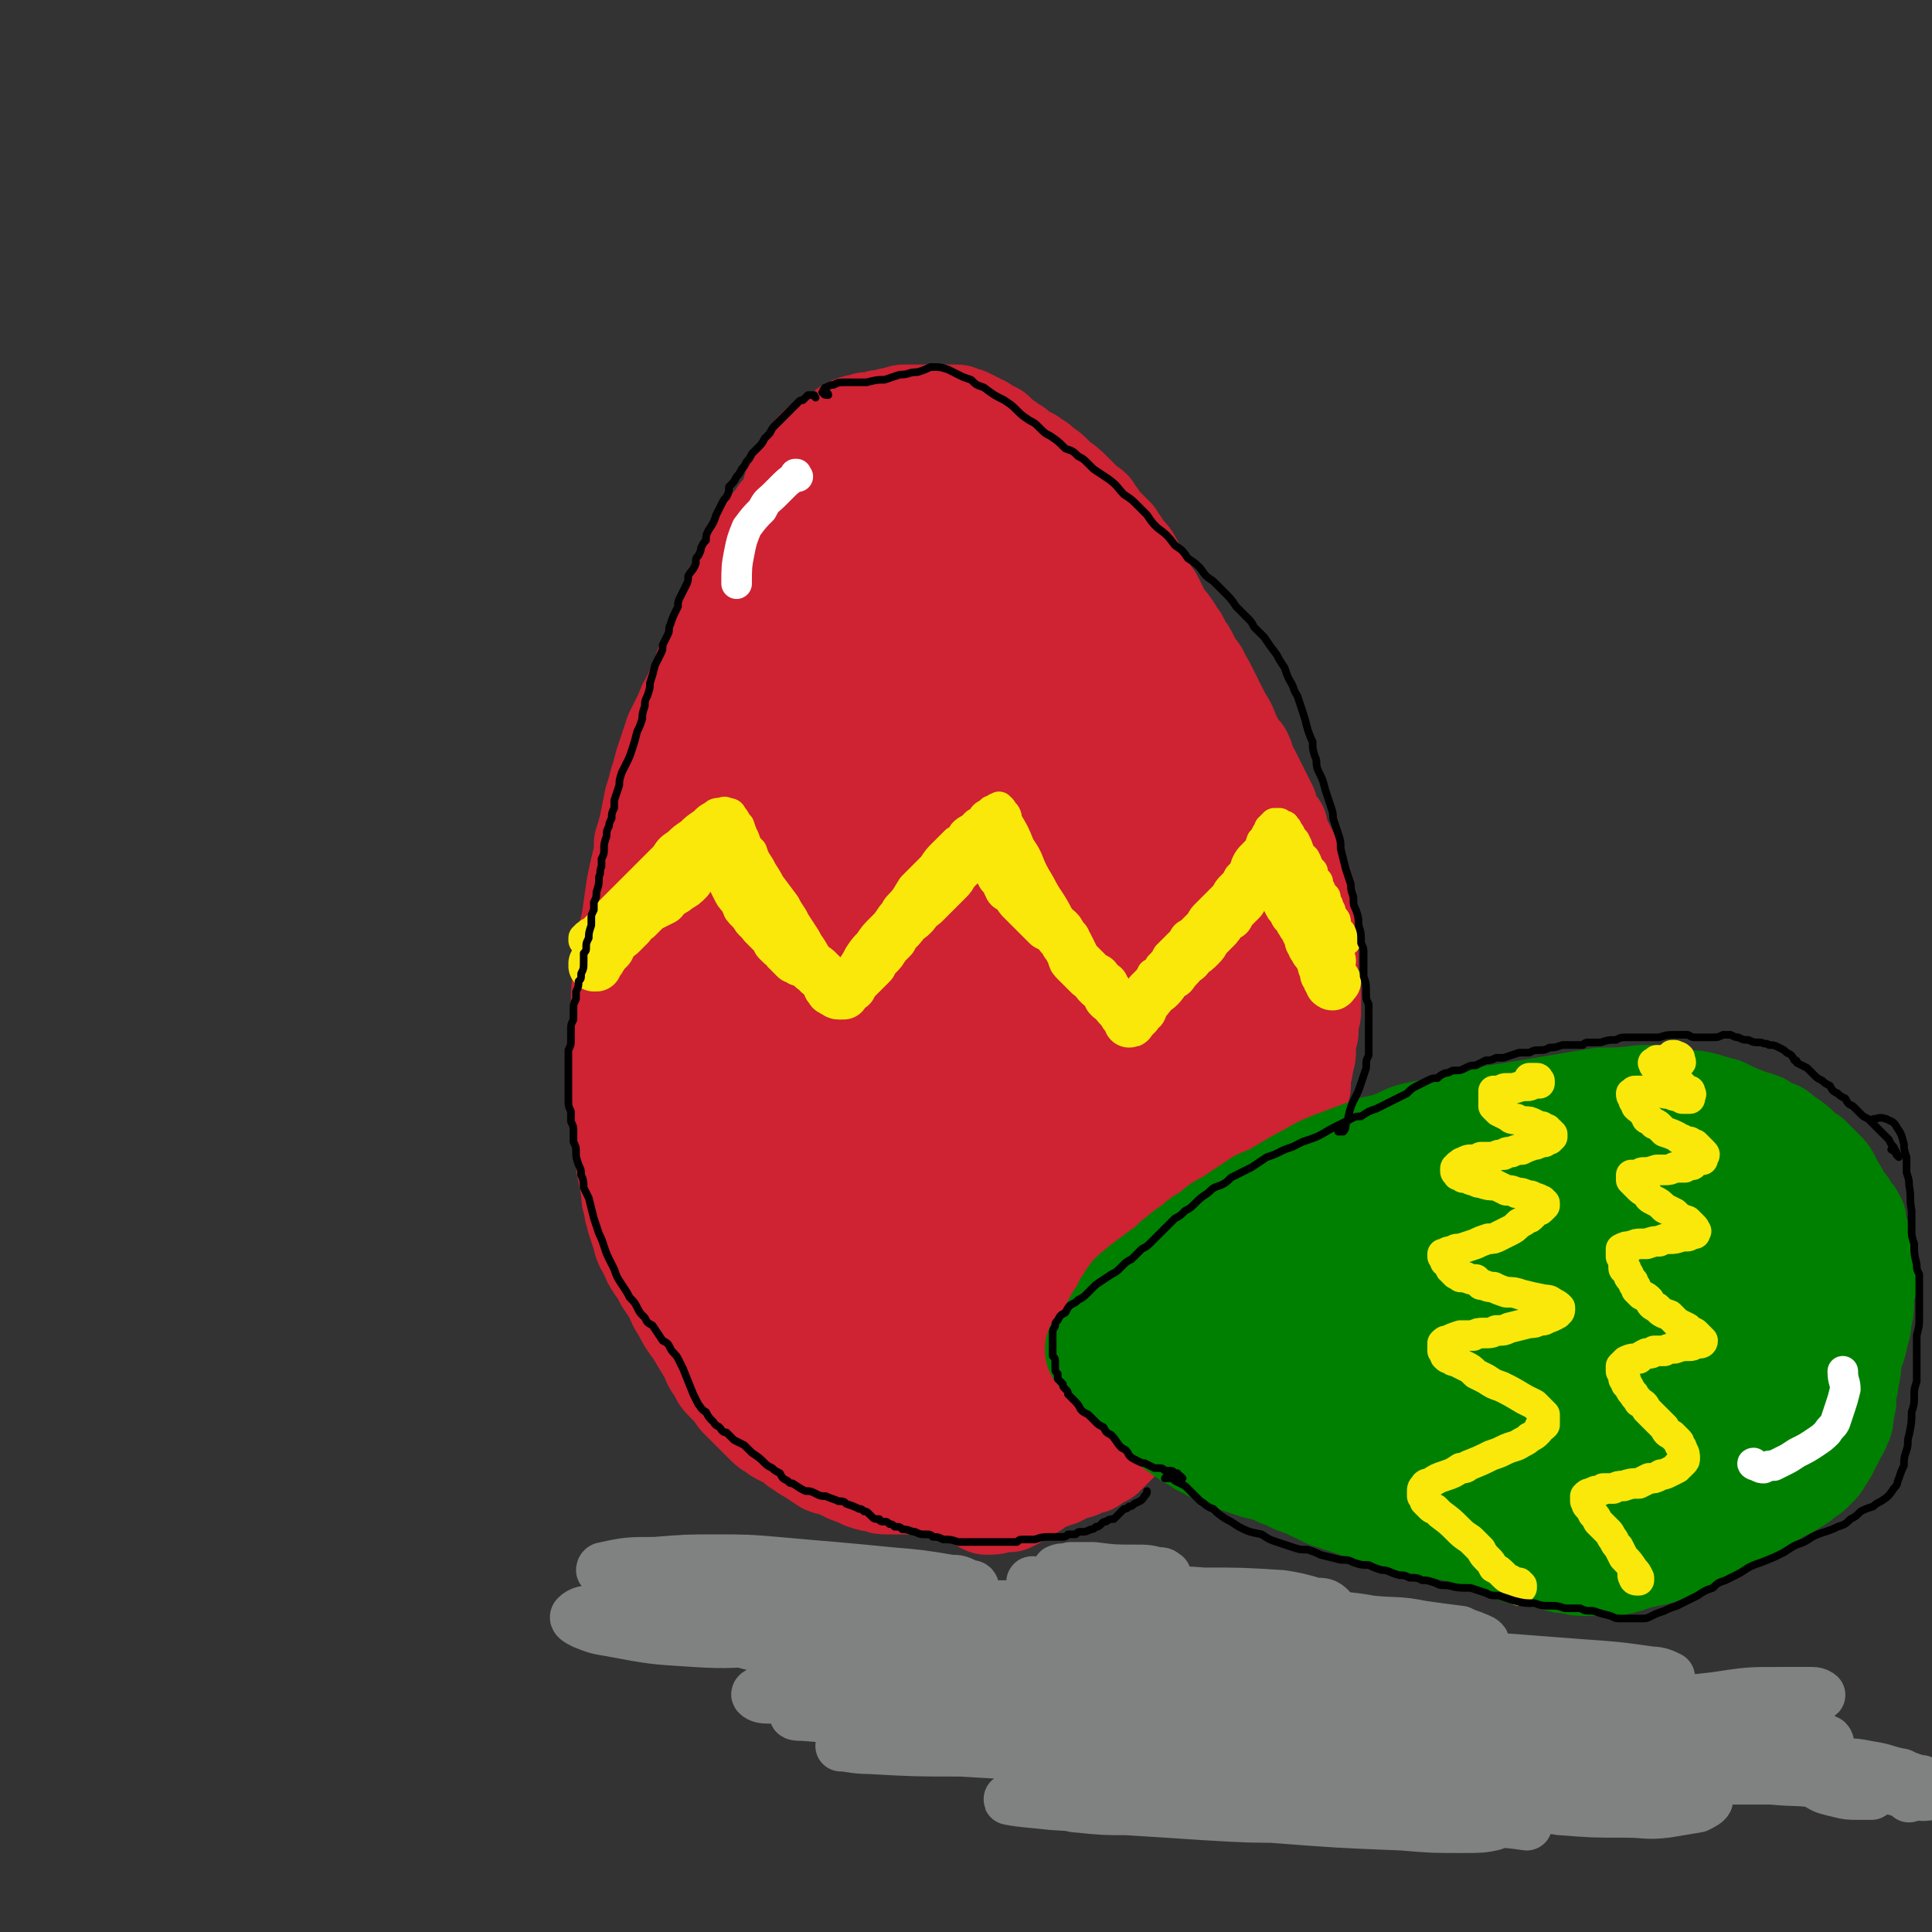
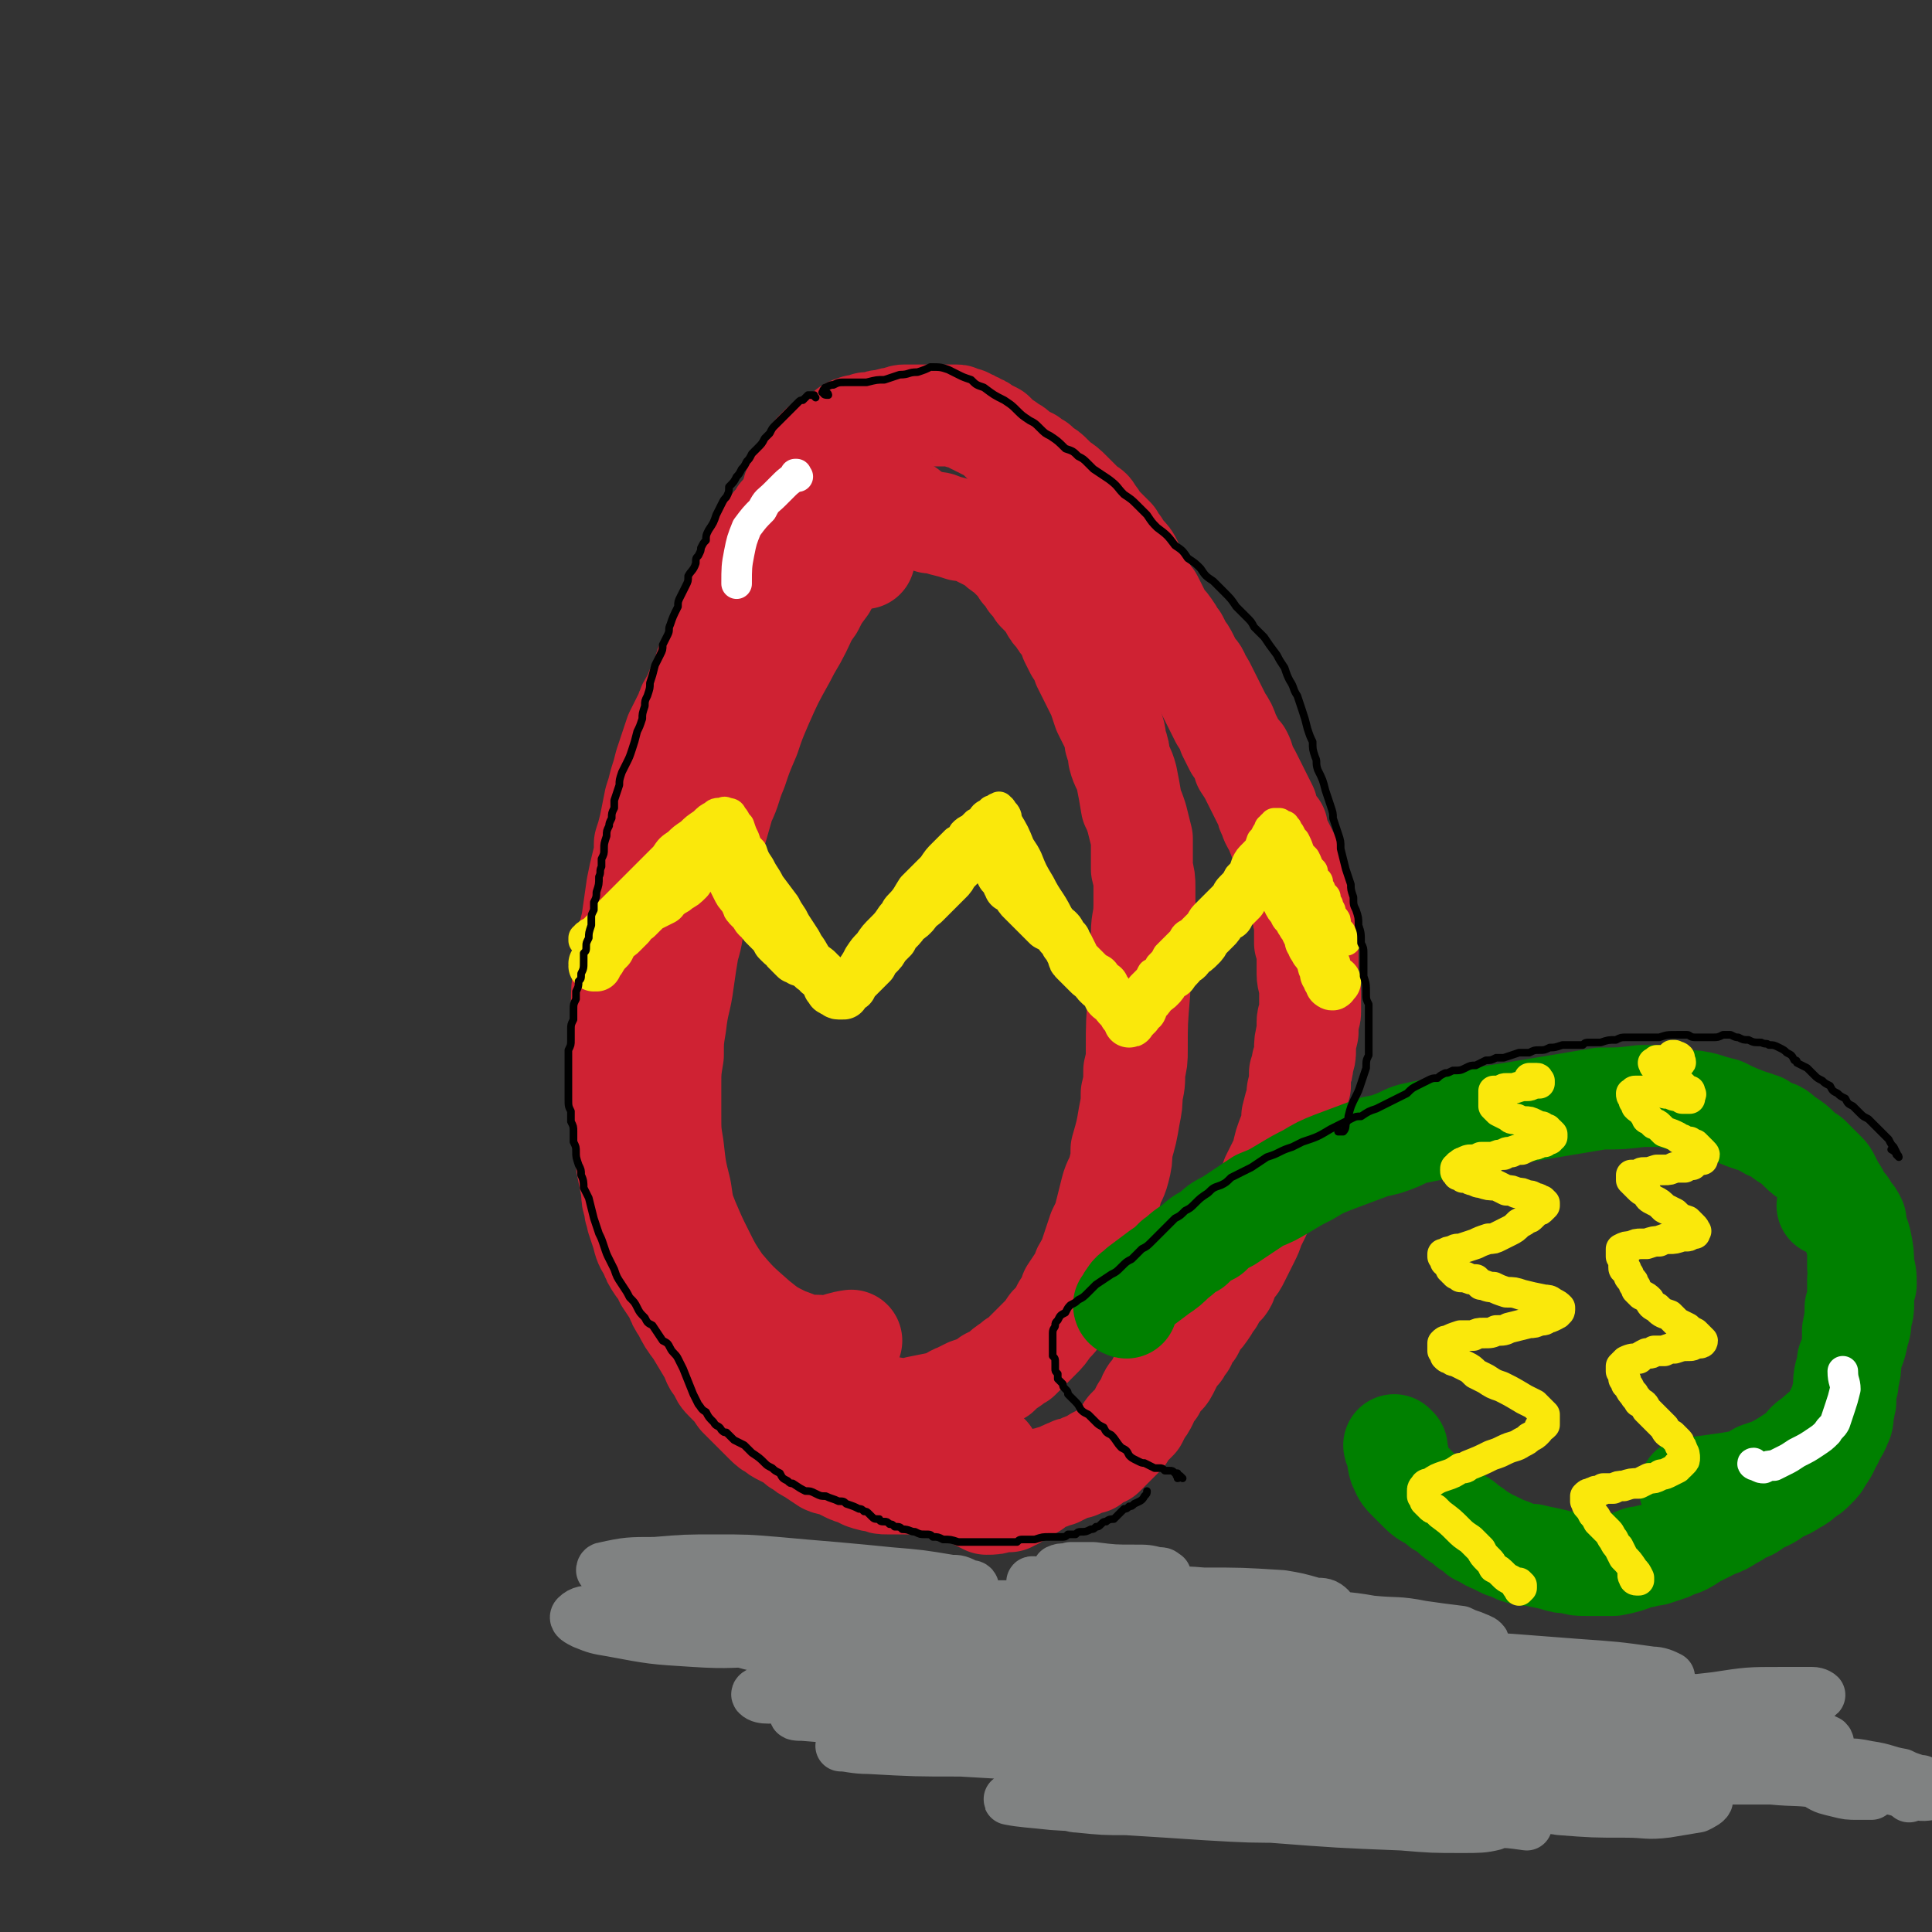
<svg xmlns="http://www.w3.org/2000/svg" viewBox="0 0 758 758" version="1.1">
  <rect x="0" y="0" width="758" height="758" fill="#333333" stroke="none" />
  <g fill="none" stroke="#CF2233" stroke-width="40" stroke-linecap="round" stroke-linejoin="round">
    <path d="M339,219c0,0 -1,0 -1,-1 -1,-1 0,-1 -1,-2 0,0 -1,0 -2,0 -1,0 -1,0 -2,1 -3,3 -3,3 -5,6 -3,3 -2,3 -4,7 -3,4 -3,4 -5,8 -3,4 -3,5 -5,9 -3,6 -3,5 -6,11 -5,9 -5,9 -9,18 -3,7 -3,7 -5,13 -3,7 -3,7 -5,13 -3,7 -2,7 -5,13 -2,7 -2,7 -4,14 -2,9 -2,9 -5,18 -1,6 -1,6 -2,13 -2,6 -1,6 -3,12 -1,6 -1,6 -2,13 -1,8 -2,8 -3,17 -1,6 -1,6 -1,12 -1,6 -1,6 -1,12 0,6 0,6 0,11 0,7 0,7 1,13 1,9 1,9 3,17 1,7 1,7 3,12 3,7 3,7 6,13 3,6 3,6 7,12 6,7 6,7 14,14 5,4 5,4 11,7 6,2 6,3 13,3 6,1 6,-1 13,-2 " />
    <path d="M348,199c-1,0 -1,-1 -1,-1 -1,0 -1,1 -1,1 -1,0 0,-1 0,-1 1,-1 1,-2 2,-2 2,1 2,1 4,2 2,1 2,1 4,2 2,2 2,2 4,3 3,1 3,1 5,2 3,0 3,0 5,1 4,1 4,1 7,2 3,0 3,0 5,1 2,1 2,1 4,2 2,1 2,1 4,2 2,2 2,2 5,4 2,2 2,2 3,3 2,2 2,2 3,4 2,2 2,2 3,4 2,2 2,2 3,4 3,3 3,3 5,6 1,2 1,2 3,4 1,2 1,2 3,4 1,2 1,2 2,5 1,2 1,2 2,4 2,3 2,3 3,6 1,2 1,2 2,4 1,2 1,2 2,4 1,2 1,2 2,4 1,3 1,3 2,6 1,2 1,2 2,4 1,2 1,2 2,4 1,3 0,3 1,5 1,3 1,3 1,5 1,4 2,4 3,8 1,5 1,5 2,11 1,2 1,2 2,5 1,4 1,4 2,8 0,3 0,3 0,6 0,3 0,3 0,6 1,4 1,4 1,7 0,4 0,4 0,7 0,6 -1,6 -1,11 0,4 0,4 -1,8 0,4 0,4 0,7 0,4 0,4 0,8 -1,12 -1,12 -1,23 0,4 0,4 -1,8 0,5 0,5 -1,9 0,4 0,4 -1,9 -1,6 -1,6 -3,13 0,4 0,4 -1,8 -1,4 -2,4 -3,8 -1,4 -1,4 -2,8 -1,4 -1,4 -3,8 -2,6 -2,6 -4,12 -2,3 -2,3 -3,6 -2,3 -2,3 -4,6 -1,3 -1,3 -3,6 -2,4 -2,4 -5,7 -2,3 -2,3 -4,5 -2,2 -2,2 -4,4 -2,2 -2,2 -4,4 -2,1 -2,1 -3,2 -3,2 -3,2 -5,4 -2,1 -2,1 -4,2 -1,1 -1,1 -3,2 -2,1 -2,1 -5,2 -2,1 -2,1 -4,2 -3,1 -3,2 -6,3 -5,1 -5,1 -10,2 -3,1 -3,1 -6,1 -6,-1 -6,-1 -12,-2 -4,0 -4,-1 -9,-2 -3,-1 -3,-1 -7,-1 -4,-1 -4,-1 -7,-1 -3,-1 -3,-1 -6,-1 -5,-2 -5,-1 -10,-3 -3,-1 -4,-2 -7,-4 -3,-2 -3,-2 -6,-5 -3,-2 -3,-3 -6,-6 -4,-6 -4,-7 -9,-13 -3,-6 -3,-6 -6,-12 -4,-5 -4,-5 -7,-10 -2,-5 -2,-5 -5,-9 -4,-10 -4,-10 -8,-21 -2,-4 -2,-4 -3,-9 -1,-5 -1,-5 -1,-10 -1,-11 -1,-11 -1,-21 -1,-6 0,-6 0,-12 0,-5 -1,-5 0,-9 0,-5 0,-5 0,-9 0,-5 0,-5 1,-10 1,-7 1,-7 2,-15 1,-4 1,-4 2,-9 1,-5 1,-5 2,-9 2,-4 2,-4 3,-9 1,-4 1,-4 3,-9 2,-5 2,-5 4,-11 2,-4 2,-4 3,-8 2,-4 2,-4 4,-9 2,-4 2,-4 4,-8 2,-6 2,-6 5,-11 3,-4 3,-4 5,-8 2,-3 2,-4 4,-7 2,-4 2,-4 4,-8 1,-3 1,-3 3,-6 2,-4 2,-4 4,-7 0,-2 0,-2 1,-4 1,-2 1,-2 2,-3 1,-2 1,-2 2,-4 1,-2 1,-2 3,-4 3,-3 3,-3 6,-6 1,-2 1,-2 3,-3 1,-1 1,-1 3,-2 1,-1 1,-1 2,-2 2,-2 2,-2 3,-3 1,-1 1,-1 2,-3 1,-1 1,-1 2,-2 1,0 1,0 2,-1 1,-1 1,-1 1,-2 0,0 0,0 0,0 1,-1 1,-1 2,-2 1,-1 1,-1 2,-2 0,-1 0,-1 1,-1 1,-1 1,-1 1,-1 0,-1 0,-1 1,-1 0,-1 0,-1 0,-1 0,0 0,0 1,-1 1,0 1,0 1,-1 1,0 1,0 2,-1 1,0 1,0 2,-1 1,0 1,0 1,0 0,0 0,0 0,0 1,0 0,-1 0,-1 0,0 0,1 1,1 0,0 1,0 2,0 0,-1 0,-1 1,-1 " />
-     <path d="M295,241c0,0 -1,0 -1,-1 1,-2 2,-2 3,-5 2,-3 2,-4 3,-7 2,-3 2,-3 4,-5 2,-3 2,-3 4,-5 2,-3 2,-3 5,-5 1,-2 1,-2 2,-4 2,-1 1,-1 3,-3 1,-1 1,-1 3,-3 2,-2 2,-2 4,-3 3,-3 3,-3 6,-5 2,-2 2,-2 4,-3 2,-1 2,-1 4,-3 1,-1 1,-1 3,-2 2,-1 2,-1 5,-3 2,0 2,0 3,-1 2,-1 2,-1 3,-1 1,-1 1,-1 3,-1 1,0 1,0 2,0 2,0 2,0 4,0 2,0 2,0 3,0 1,0 1,0 3,1 1,0 1,0 2,0 2,1 2,1 4,2 2,0 2,0 3,1 2,1 2,1 4,2 1,1 1,1 3,2 1,0 1,0 3,1 2,2 2,2 4,3 2,1 2,1 3,2 1,1 1,1 3,2 1,1 1,1 3,2 2,2 2,2 5,4 2,1 2,1 3,2 2,1 2,1 4,3 1,1 1,1 3,2 1,2 1,2 3,3 2,2 2,2 4,5 1,1 1,1 3,3 1,2 1,2 3,4 1,2 1,2 3,4 1,3 1,3 3,5 3,4 3,4 6,8 2,2 2,2 4,5 2,3 2,3 4,5 2,4 2,4 4,7 3,6 3,6 5,12 2,4 2,4 4,8 2,3 2,3 4,7 2,3 2,3 4,6 1,3 1,3 3,6 3,4 3,4 5,9 2,3 2,3 3,6 2,3 2,3 3,6 2,4 2,4 3,7 2,3 2,3 3,7 2,4 2,4 4,9 1,2 0,3 1,5 1,4 1,4 2,7 1,4 1,4 1,8 1,4 1,4 1,9 1,3 1,3 1,6 0,3 0,3 0,7 0,3 0,3 0,6 0,6 0,6 0,12 0,3 0,3 1,7 0,3 0,3 0,6 -1,3 -1,3 -2,7 0,3 0,3 -1,6 -1,5 -1,5 -2,10 -1,3 -1,3 -2,6 -1,3 -1,3 -1,6 -1,3 -1,3 -2,6 -1,2 -1,2 -2,5 -1,4 -1,4 -2,8 -1,3 -1,3 -2,5 -1,3 -1,3 -2,5 -1,2 -1,3 -2,5 -2,3 -2,3 -3,7 -2,3 -2,3 -3,5 -2,3 -2,3 -3,5 -2,3 -2,3 -3,6 -2,3 -2,3 -4,5 -3,5 -3,5 -7,9 -2,2 -2,2 -4,4 -3,3 -3,3 -5,5 -3,2 -3,2 -6,4 -4,3 -4,3 -9,6 -2,2 -2,2 -5,4 -3,1 -3,1 -6,3 -3,1 -3,1 -5,3 -3,1 -3,1 -5,2 -4,2 -4,2 -7,4 -2,1 -2,1 -4,2 -3,2 -3,2 -5,3 -2,1 -2,1 -4,2 -2,1 -2,1 -5,2 -3,1 -3,1 -6,2 -2,0 -2,0 -4,0 -1,0 -1,0 -3,0 0,0 -1,0 -1,0 -1,-1 -1,-1 -1,-2 0,-1 0,-1 1,-2 1,-1 1,-1 3,-3 4,-4 4,-4 9,-8 5,-3 5,-3 10,-7 3,-3 3,-3 7,-6 3,-3 3,-3 6,-7 4,-4 4,-4 7,-8 6,-6 5,-7 11,-13 4,-5 4,-5 8,-10 3,-5 4,-5 7,-10 4,-5 4,-5 7,-10 3,-5 3,-5 6,-11 3,-8 3,-8 6,-16 2,-4 2,-4 3,-9 2,-5 2,-5 3,-10 2,-5 2,-5 3,-10 1,-6 1,-6 2,-11 1,-9 1,-9 1,-17 0,-5 0,-6 -1,-11 -1,-5 -1,-5 -2,-9 -1,-4 -1,-4 -2,-8 -1,-5 -2,-5 -3,-10 -1,-2 -1,-2 -1,-5 0,-2 0,-2 0,-4 -1,-1 -1,-1 -1,-3 0,0 0,0 0,0 1,0 1,1 1,1 1,3 1,3 2,5 1,5 1,5 2,9 1,6 1,6 2,12 1,9 1,9 2,17 0,6 0,6 0,11 0,4 -1,4 -1,9 -1,5 -1,5 -2,10 -1,5 0,5 -2,10 -2,9 -1,9 -4,18 -2,6 -2,6 -4,12 -3,6 -3,6 -6,12 -3,6 -3,6 -6,12 -3,4 -3,4 -6,9 -5,7 -5,7 -10,14 -3,4 -3,4 -6,9 -3,4 -3,4 -6,7 -8,8 -8,7 -16,14 -3,2 -3,2 -6,4 -2,2 -2,2 -5,3 -2,2 -2,2 -4,3 -3,2 -3,2 -5,3 -5,2 -5,2 -9,4 -3,1 -3,1 -5,2 -3,1 -3,1 -6,2 -2,1 -2,1 -5,2 -4,1 -4,1 -8,1 -3,1 -3,1 -6,1 -3,0 -3,0 -5,1 -2,0 -2,0 -5,0 -2,0 -2,1 -4,0 -3,0 -3,0 -6,-1 -2,0 -2,0 -4,-1 -3,-1 -3,-1 -5,-2 -3,-1 -3,-1 -5,-3 -3,-2 -3,-1 -5,-4 -3,-4 -3,-4 -5,-8 -1,-4 -1,-4 -2,-8 -2,-4 -2,-4 -3,-8 -1,-4 -2,-4 -3,-9 -4,-19 -4,-19 -8,-37 -2,-10 -2,-10 -3,-19 -2,-9 -1,-9 -2,-18 0,-9 -1,-9 0,-18 1,-14 1,-14 4,-27 2,-9 2,-9 5,-18 3,-8 3,-8 6,-17 4,-9 4,-9 8,-18 5,-13 5,-13 9,-26 2,-7 2,-8 4,-15 1,-8 1,-8 3,-15 1,-8 1,-8 3,-15 2,-6 1,-6 4,-13 2,-7 3,-7 6,-15 2,-4 2,-4 4,-7 2,-4 1,-4 3,-7 2,-3 1,-3 3,-6 1,-2 1,-2 3,-4 2,-2 2,-2 4,-4 0,0 1,-1 1,0 0,0 0,0 0,1 -2,2 -2,2 -3,4 -3,3 -3,3 -5,7 -4,8 -4,8 -8,16 -3,7 -3,7 -5,15 -6,24 -5,25 -10,49 -5,22 -5,22 -9,44 -3,14 -3,14 -5,28 -3,13 -3,13 -6,27 -3,12 -3,12 -5,25 -2,18 -3,18 -3,36 -1,10 0,10 2,20 1,8 1,8 4,15 3,5 3,6 7,9 4,3 4,3 8,3 6,-1 7,-2 12,-5 5,-3 4,-4 8,-8 3,-5 3,-5 6,-10 4,-6 4,-6 6,-12 3,-6 4,-6 6,-13 9,-23 10,-22 17,-45 4,-11 4,-11 5,-23 2,-13 3,-13 2,-27 0,-20 -1,-20 -3,-41 -1,-13 -1,-13 -3,-25 -1,-11 -1,-11 -1,-22 -1,-9 0,-9 -1,-18 0,-7 0,-7 0,-14 0,-7 0,-7 0,-15 0,-4 0,-4 0,-9 0,-3 0,-3 1,-6 0,-1 0,-2 0,-3 1,-1 1,0 1,1 0,4 0,4 -1,9 0,8 0,8 -1,16 -1,10 -1,10 -2,21 -1,13 -1,13 -1,25 -2,21 -1,21 -3,42 -1,15 -1,15 -3,29 -4,27 -4,27 -9,52 -3,16 -4,16 -8,31 -1,5 -1,5 -3,9 0,0 0,1 0,0 1,-4 1,-4 2,-9 2,-9 2,-10 4,-19 4,-19 4,-19 7,-38 2,-14 2,-14 3,-27 2,-14 2,-14 3,-27 2,-14 2,-14 4,-27 2,-13 2,-13 3,-25 2,-13 3,-13 4,-26 0,-4 1,-5 0,-8 -1,-1 -2,-1 -3,0 -3,2 -3,2 -5,6 -7,11 -7,11 -12,23 -5,10 -5,10 -8,22 -4,12 -4,12 -7,24 -3,13 -3,13 -5,26 -2,13 -2,13 -3,25 -1,18 -1,18 -1,36 0,10 1,10 2,20 1,8 1,8 2,16 1,5 1,5 2,10 1,2 1,5 2,4 2,-1 3,-4 4,-8 2,-7 1,-7 2,-15 2,-11 2,-11 3,-22 2,-13 2,-13 2,-26 1,-13 1,-13 2,-26 0,-5 0,-5 0,-10 0,-6 0,-6 0,-13 0,-2 0,-4 -1,-4 -1,0 -1,1 -2,3 -3,5 -3,5 -5,10 -4,13 -4,13 -7,27 -3,12 -2,12 -4,24 -2,13 -2,13 -3,25 -2,13 -2,13 -3,26 -1,16 -2,16 -3,31 0,12 -1,12 1,24 1,4 1,4 3,7 2,2 2,3 5,3 5,-1 5,-1 9,-4 4,-3 4,-3 7,-8 3,-4 3,-5 6,-10 3,-6 3,-6 5,-12 3,-7 3,-7 6,-14 5,-12 5,-12 10,-23 4,-9 4,-9 8,-18 4,-10 4,-10 7,-19 4,-12 4,-12 6,-24 4,-21 4,-21 6,-43 1,-13 1,-13 1,-26 1,-10 1,-10 1,-20 0,-7 0,-7 -1,-14 0,-6 0,-6 -1,-12 -1,-9 -1,-9 -2,-17 -1,-5 -1,-5 -2,-10 0,-5 0,-5 -1,-9 -1,-3 -1,-3 -2,-6 0,-2 0,-2 -1,-4 0,0 0,-1 0,-1 1,0 2,0 3,1 2,2 2,2 3,5 3,6 3,6 5,13 4,15 4,15 8,31 2,11 2,11 3,22 2,9 2,9 2,18 1,6 1,6 1,12 0,4 0,4 0,9 0,0 0,0 0,0 0,-4 0,-4 0,-7 0,-6 1,-6 0,-12 0,-6 0,-6 -1,-12 0,-6 -1,-6 0,-11 0,-1 1,-1 1,-1 2,2 2,3 2,6 2,6 2,6 4,12 1,8 1,8 3,16 2,14 2,14 3,27 2,8 2,8 3,17 0,8 0,8 1,16 0,7 0,7 -1,14 0,12 0,12 -2,23 -1,8 -1,8 -2,15 -2,9 -2,9 -4,17 -2,7 -3,7 -5,15 -3,7 -3,7 -7,14 -4,8 -4,8 -9,16 -2,3 -2,3 -4,7 -2,2 -2,2 -4,3 -1,1 -2,1 -3,0 -1,-1 -1,-2 -1,-4 0,-9 0,-9 1,-18 1,-10 1,-10 3,-19 2,-10 2,-10 4,-19 2,-8 2,-8 5,-16 2,-8 3,-8 6,-16 0,-1 2,-3 2,-3 -1,3 -2,5 -3,10 -2,6 -1,6 -4,13 -4,12 -4,12 -9,24 -3,8 -3,8 -7,16 -4,7 -4,7 -8,14 -3,6 -3,6 -7,12 -3,5 -3,5 -6,10 0,1 -1,2 -1,2 -1,0 -1,-1 0,-2 0,-4 0,-4 1,-8 2,-7 2,-7 4,-14 4,-13 4,-13 9,-25 3,-7 3,-7 6,-15 3,-5 3,-5 6,-11 1,-4 1,-4 3,-7 0,-1 1,-3 0,-2 -1,1 -2,3 -3,6 -3,6 -2,6 -4,13 -3,8 -3,8 -5,16 -2,10 -2,10 -5,19 -3,12 -3,12 -6,23 -1,6 -1,6 -3,11 -1,4 -1,4 -2,7 -1,1 -1,2 -1,2 0,0 0,-1 1,-2 2,-6 2,-6 4,-13 2,-6 2,-6 4,-12 1,-6 1,-6 3,-12 1,-3 1,-6 2,-6 0,-1 0,2 -1,4 -1,4 -1,4 -2,8 -1,3 -1,4 -2,7 -1,1 -2,3 -3,2 -2,-1 -2,-3 -3,-7 " />
    <path d="M327,182c0,0 0,-1 -1,-1 -1,0 -1,0 -2,0 -1,1 -1,1 -2,2 -1,1 -1,1 -2,3 -1,1 -1,1 -3,3 -2,2 -2,2 -4,5 -2,2 -2,2 -3,4 -2,2 -2,2 -4,4 -1,2 -1,2 -3,4 -2,3 -2,3 -4,7 -2,1 -2,1 -3,3 -1,2 -1,2 -2,4 0,1 0,1 -1,3 -1,2 -1,2 -2,4 -1,3 -2,3 -3,6 -1,2 -1,2 -1,4 -1,3 -1,3 -2,5 -1,2 -1,2 -2,5 -1,4 -1,4 -3,8 -1,3 -2,3 -3,6 -1,3 -1,3 -2,7 -2,3 -2,3 -3,6 -2,3 -2,3 -3,6 -2,4 -2,4 -4,8 -1,3 -1,3 -2,6 -1,3 -1,3 -2,6 -1,4 -1,4 -2,7 -1,4 -1,4 -2,7 -1,5 -1,5 -2,10 -1,4 -1,4 -2,7 0,4 0,4 -1,8 -1,4 -1,4 -2,9 -1,7 -1,7 -2,14 -1,4 -1,4 -2,8 0,4 0,4 -1,8 0,4 0,4 0,8 0,4 -1,4 -1,8 0,5 0,5 0,10 0,3 1,3 1,7 0,2 0,2 0,5 1,3 1,3 1,6 0,4 0,4 0,8 0,3 0,3 0,6 0,4 0,4 0,7 0,4 0,4 0,7 0,3 0,3 0,7 1,5 1,5 2,10 0,3 0,3 1,6 0,3 1,3 1,5 1,3 1,3 2,6 1,4 1,4 3,7 1,3 1,3 3,6 2,2 2,2 3,5 2,3 2,3 4,6 1,3 1,3 3,6 2,4 2,4 5,8 3,5 3,5 6,10 1,3 1,3 3,5 1,3 1,3 3,5 3,3 3,3 5,6 2,2 2,2 4,4 1,1 1,1 3,3 1,1 1,1 3,3 2,2 2,2 4,3 1,1 1,1 3,2 2,1 2,1 4,2 2,2 2,2 4,3 1,1 1,1 3,2 3,2 3,2 6,4 2,1 2,0 4,1 2,1 2,1 4,2 2,1 2,1 3,1 2,1 2,1 4,2 3,1 3,1 5,1 2,1 2,1 4,1 1,0 1,0 3,0 2,0 2,0 4,0 2,0 2,0 5,0 2,0 2,0 3,0 2,1 2,1 4,1 2,0 2,0 3,0 2,0 2,0 4,0 2,0 2,0 5,-1 1,0 1,0 3,0 1,0 1,0 2,0 1,-1 2,-1 2,-2 2,-3 2,-3 2,-6 1,-2 0,-2 0,-3 " />
    <path d="M313,194c0,0 0,-1 -1,-1 0,0 0,1 0,1 -1,-1 -1,-2 0,-3 0,-3 1,-2 2,-4 1,-2 1,-2 2,-4 1,-2 1,-2 2,-3 1,-2 1,-2 2,-3 1,-1 1,-1 2,-2 1,0 1,0 2,-1 2,-1 2,-1 3,-2 2,-1 2,-1 4,-2 2,-2 2,-2 5,-3 2,0 2,0 4,-1 1,0 1,0 3,0 2,-1 2,-1 4,-1 3,-1 3,-1 5,-1 2,-1 2,-1 3,-1 2,0 2,0 3,0 1,0 1,0 3,0 1,0 1,0 2,0 2,0 2,0 4,0 1,0 1,0 3,0 1,0 1,0 3,0 1,0 1,0 2,0 1,0 1,0 2,1 2,0 2,0 3,1 1,0 1,0 2,1 1,0 1,0 2,1 1,0 1,0 2,1 2,1 2,1 4,2 1,1 1,1 2,2 1,1 1,1 2,2 1,0 1,0 2,1 2,1 2,1 3,2 1,1 1,1 3,2 1,1 1,1 2,1 1,1 1,1 3,2 1,1 1,1 2,2 2,1 2,1 4,3 1,1 1,1 2,2 3,2 3,2 5,4 1,1 1,1 2,2 2,2 2,2 4,4 2,1 2,1 3,3 1,1 1,1 2,3 1,1 1,1 2,2 1,1 1,1 3,3 0,0 0,0 1,1 1,2 1,2 2,3 1,2 1,2 2,3 2,2 2,2 3,4 1,2 1,2 2,4 2,3 2,3 3,6 2,2 1,2 3,4 1,2 1,2 2,4 1,2 1,2 2,4 2,2 2,2 4,5 1,2 1,2 2,3 1,2 1,2 2,4 1,1 1,1 2,3 1,2 1,2 2,4 2,2 2,2 3,5 1,1 1,1 2,3 1,2 1,2 2,4 1,2 1,2 2,4 1,2 1,2 2,4 2,3 2,3 3,6 1,2 1,2 2,4 1,2 1,2 3,4 1,2 1,2 1,4 2,3 2,3 3,5 1,2 1,2 2,4 1,2 1,2 2,4 1,2 1,2 2,4 0,1 0,1 1,3 1,3 1,3 3,5 0,2 0,2 1,4 1,2 1,2 2,4 1,2 1,2 2,4 1,2 1,2 1,4 1,3 1,3 2,7 0,2 0,2 1,4 0,2 0,2 1,5 0,2 0,2 1,4 0,3 0,3 0,5 0,2 0,2 0,4 1,2 1,2 1,4 0,2 0,2 0,4 0,2 0,2 0,4 0,3 1,3 1,7 0,2 0,2 0,4 0,2 0,2 0,4 0,2 -1,2 -1,4 0,2 0,2 0,4 -1,4 -1,4 -1,7 0,2 0,2 -1,5 0,2 0,2 -1,4 0,2 0,2 0,5 -1,2 -1,2 -1,5 -1,3 -1,3 -2,7 0,3 0,3 -1,6 -2,5 -2,5 -3,10 -2,4 -2,4 -4,8 -1,3 -1,3 -2,6 -1,2 -1,2 -2,5 -1,2 -1,2 -1,4 -1,2 -1,2 -2,4 -1,3 -1,3 -2,5 -1,2 -1,2 -2,4 -1,2 -1,2 -2,4 -1,2 -1,2 -2,3 -2,3 -2,3 -3,6 -1,2 -1,1 -3,3 -1,2 -1,2 -2,4 -1,1 -1,1 -2,3 -2,3 -2,3 -4,5 -1,2 -1,2 -2,4 -1,1 -1,1 -2,2 -1,2 -1,2 -1,3 -1,1 -1,1 -2,3 -2,2 -2,2 -3,4 -1,2 -1,2 -2,4 -1,2 -2,2 -3,3 -1,2 -1,2 -2,4 -2,2 -2,2 -3,5 -1,2 -1,2 -2,3 -1,2 -1,2 -2,4 -1,1 -1,1 -3,3 -1,1 -1,1 -2,3 -2,2 -2,2 -4,4 -1,1 -1,1 -2,2 -1,1 -1,1 -2,2 -1,0 -1,0 -3,1 -1,1 -1,1 -2,2 -2,0 -2,0 -4,1 -1,1 -1,1 -3,1 -1,0 -1,1 -2,1 -1,0 -1,0 -2,1 -1,0 -1,0 -2,1 -2,0 -2,0 -3,1 -1,0 -1,0 -2,0 -1,1 -1,1 -2,1 -1,1 -1,1 -2,2 -1,1 -1,1 -2,1 -2,1 -2,1 -3,2 -2,1 -2,1 -3,2 -1,0 -1,0 -2,1 -2,0 -2,0 -3,0 -3,1 -3,1 -6,1 -2,-1 -2,-1 -4,-2 -3,-2 -3,-2 -6,-4 " />
  </g>
  <g fill="none" stroke="#FAE80B" stroke-width="12" stroke-linecap="round" stroke-linejoin="round">
    <path d="M231,368c-1,0 -1,-1 -1,-1 0,0 0,0 0,1 0,0 0,0 0,0 -1,1 -1,1 -1,1 0,0 0,0 0,-1 1,0 1,0 2,-1 0,-1 0,-1 1,-1 2,-2 2,-2 4,-4 1,-2 1,-2 3,-4 2,-2 2,-2 4,-4 2,-2 2,-2 4,-4 4,-4 4,-4 8,-8 3,-3 3,-3 6,-6 2,-3 2,-3 5,-5 2,-2 2,-2 5,-4 2,-2 2,-2 5,-4 2,-2 2,-2 4,-3 1,-1 1,-1 3,-1 1,0 1,-1 2,0 1,0 2,0 2,1 2,2 1,2 3,4 1,3 1,3 2,5 1,3 1,3 3,5 1,3 1,3 3,6 2,4 2,3 4,7 3,4 3,4 6,8 1,2 1,2 3,5 1,2 1,2 3,5 2,3 2,3 3,5 3,4 2,4 5,7 1,2 1,2 2,3 1,1 1,1 2,2 0,0 1,0 1,0 0,0 0,0 1,1 1,0 1,0 2,0 0,0 0,0 1,-1 0,0 0,0 1,0 1,-1 1,-1 2,-2 2,-3 2,-3 3,-5 2,-3 2,-3 4,-5 2,-3 2,-3 5,-6 2,-2 2,-2 4,-5 2,-2 1,-2 3,-4 3,-3 3,-4 5,-7 2,-2 2,-2 4,-4 2,-2 2,-2 4,-4 2,-3 2,-3 4,-5 2,-2 2,-2 5,-5 2,-1 2,-1 3,-3 1,-1 1,-1 3,-2 1,-1 1,-1 2,-2 1,0 1,0 2,-1 1,-2 1,-2 3,-3 0,0 0,0 1,-1 1,0 1,0 2,-1 0,0 0,0 0,0 1,0 1,-1 1,0 1,0 1,1 2,2 1,1 1,2 1,3 3,5 3,5 5,10 2,3 2,3 3,5 2,5 2,5 5,10 3,6 4,6 7,12 2,3 1,3 3,5 1,2 1,2 2,4 1,2 1,2 2,4 2,3 2,3 4,6 2,1 2,1 3,3 1,2 1,2 2,3 1,2 1,2 2,3 1,1 1,1 2,2 1,1 1,1 2,3 1,0 1,0 1,0 1,0 1,0 1,1 1,0 1,0 1,1 0,0 0,0 1,0 0,0 0,0 0,0 1,0 1,0 1,0 1,-1 1,-1 2,-2 1,-1 1,-1 2,-2 1,-1 1,-1 2,-3 1,-1 1,-1 2,-2 1,-1 1,-1 2,-3 2,-1 2,-1 3,-3 2,-2 2,-2 3,-4 3,-3 3,-3 6,-6 1,-2 1,-2 3,-3 2,-2 2,-2 4,-4 1,-2 1,-2 3,-4 3,-3 3,-3 6,-6 2,-2 1,-2 3,-4 2,-2 2,-2 3,-4 2,-2 2,-2 3,-5 1,-2 1,-2 3,-4 2,-2 2,-2 3,-5 1,-1 1,-1 2,-3 1,-1 1,-1 1,-2 0,0 0,0 1,0 0,0 0,0 0,-1 0,0 0,0 0,0 0,0 0,0 1,0 0,-1 0,-1 0,-1 0,0 0,0 0,0 1,0 1,0 1,0 0,0 0,0 1,0 0,0 0,0 0,0 0,0 0,0 0,0 1,1 1,1 1,1 0,0 0,0 1,0 0,0 0,0 0,0 0,1 -1,0 -1,0 0,0 0,0 1,0 0,0 0,0 0,1 1,0 1,0 1,1 1,1 1,1 1,1 1,2 1,2 2,3 1,2 1,2 2,5 1,1 1,1 2,2 1,2 1,2 1,3 1,1 1,1 2,2 0,2 0,2 1,3 0,1 0,1 1,1 0,1 0,1 0,2 0,0 0,0 1,1 0,1 0,1 0,1 1,1 1,1 2,2 0,1 0,1 0,2 0,0 0,0 1,1 0,1 0,1 0,2 1,0 1,0 1,1 0,1 0,1 1,2 0,0 0,0 0,0 1,1 1,1 1,2 0,1 0,1 0,1 1,1 0,1 1,2 0,0 0,0 1,1 0,0 0,0 0,1 0,0 0,0 1,1 0,0 0,0 0,0 0,0 0,0 0,0 0,0 0,1 0,1 0,0 0,0 1,0 0,0 0,0 0,0 " />
  </g>
  <g fill="none" stroke="#FAE80B" stroke-width="20" stroke-linecap="round" stroke-linejoin="round">
    <path d="M234,379c0,-1 0,-1 -1,-1 0,0 1,0 1,0 0,1 -1,1 -1,1 0,0 0,-1 1,-1 0,-1 1,-1 1,-1 1,-1 1,-1 1,-2 1,-1 1,-1 1,-1 1,-1 1,-1 2,-2 1,-2 1,-2 2,-4 2,-1 2,-1 3,-2 2,-2 2,-2 3,-3 1,-2 1,-2 3,-3 1,-1 1,-1 2,-2 2,-2 2,-2 4,-3 2,-1 2,-1 4,-2 1,-2 1,-1 3,-3 2,-1 2,-1 3,-2 2,-1 2,-1 4,-3 0,-1 0,-1 1,-2 1,-1 1,-1 1,-1 1,-1 1,-1 1,-1 1,-1 1,-1 1,-2 1,-1 1,-1 2,-2 1,0 1,0 1,-1 1,-1 1,-1 1,-1 1,-1 1,-1 1,-1 0,0 0,0 0,-1 1,0 1,0 1,0 0,0 0,0 0,0 0,0 0,-1 -1,-1 0,0 1,1 1,1 0,0 0,-1 0,-1 0,0 0,0 0,0 0,0 0,0 0,0 -1,0 0,0 0,0 0,0 0,0 0,0 0,0 0,0 0,1 0,0 0,0 0,0 -1,0 -1,0 -1,0 0,0 0,0 0,0 1,1 1,1 1,1 1,1 1,1 2,2 0,1 0,1 1,2 1,2 1,2 2,3 1,2 1,2 2,3 1,2 1,2 2,4 1,2 1,2 2,3 1,1 1,2 2,3 0,1 0,1 1,2 1,1 1,1 2,2 1,2 1,2 3,3 0,1 0,1 1,2 1,1 1,1 1,1 1,1 1,1 2,2 1,1 1,1 2,3 0,0 0,0 1,1 1,1 1,1 2,1 0,1 0,1 1,2 1,0 1,0 1,1 1,1 1,1 2,2 1,0 1,0 2,1 1,0 1,0 2,0 0,1 0,1 1,1 1,1 1,1 2,2 1,0 1,0 2,1 0,1 0,1 1,1 1,1 1,1 1,1 1,1 1,1 1,1 0,1 0,1 0,1 1,0 1,0 1,0 0,1 0,1 0,1 0,0 0,0 0,1 1,0 1,0 1,1 0,1 0,0 1,1 0,0 0,0 0,0 0,0 0,0 0,0 1,0 1,0 1,0 0,0 0,1 1,1 0,0 0,0 0,0 0,0 0,0 0,0 0,0 1,0 1,0 0,0 0,0 1,0 0,-1 0,-1 1,-2 1,-1 1,-1 2,-1 1,-2 1,-2 2,-3 1,-1 1,-1 2,-2 2,-2 2,-2 4,-4 1,-2 1,-2 2,-3 2,-2 2,-2 3,-4 1,-1 1,-1 3,-3 1,-2 1,-2 2,-3 2,-2 2,-2 3,-4 2,-1 2,-1 3,-2 1,-1 1,-1 2,-3 2,-1 2,-1 3,-2 1,-1 1,-1 3,-3 0,0 0,0 1,-1 1,-1 1,-1 3,-3 1,-1 1,-1 2,-2 1,-1 1,-1 2,-3 1,-1 1,-1 2,-2 1,-1 1,-1 3,-3 0,-1 0,-1 1,-2 1,-1 1,-1 2,-1 0,-1 0,-1 0,-1 1,0 1,0 1,0 1,-1 1,-1 1,-1 1,0 1,0 1,0 0,0 0,0 1,0 0,-1 0,-1 0,-1 1,1 1,1 1,1 0,0 0,0 0,1 1,0 1,0 1,1 1,1 1,1 1,2 1,1 1,1 1,2 2,3 2,3 3,5 1,1 1,1 2,2 0,2 1,2 1,3 2,1 2,1 3,2 1,2 1,2 2,3 2,2 2,2 4,4 1,1 1,1 2,2 1,1 1,1 2,2 1,1 1,1 2,2 2,1 2,1 4,2 1,1 1,1 1,2 1,1 1,1 2,2 0,1 0,1 1,2 1,2 1,2 2,4 0,1 0,1 1,2 1,1 1,1 2,2 0,0 0,0 1,1 1,1 1,1 2,2 1,1 1,1 3,2 0,1 0,1 1,2 1,1 1,1 2,1 0,1 0,1 1,2 1,1 1,1 1,2 1,1 1,1 3,2 0,1 0,1 1,2 1,1 1,1 1,1 1,1 1,1 1,1 0,1 0,1 1,1 0,0 0,0 0,1 0,0 0,0 0,0 1,1 1,1 1,1 0,1 0,1 0,1 0,0 0,0 0,0 1,0 0,0 0,-1 0,0 1,0 1,0 0,0 0,0 0,0 0,-1 0,-1 1,-1 0,0 0,0 0,-1 0,0 0,0 1,0 0,-1 0,-1 1,-2 1,0 1,0 1,-1 1,-2 1,-2 2,-3 1,-1 1,-1 2,-3 2,-1 2,-1 3,-2 1,-1 1,-1 2,-3 1,-1 1,-1 3,-2 2,-3 2,-2 4,-5 2,-1 2,-1 3,-3 2,-1 2,-1 4,-3 1,-1 1,-1 2,-3 2,-2 2,-2 4,-4 1,-1 1,-1 2,-3 1,-1 1,-1 3,-2 1,-2 1,-2 2,-3 2,-2 2,-2 3,-3 1,-2 1,-2 3,-4 1,-1 1,-1 2,-2 0,-1 0,-1 1,-2 1,-1 1,-1 1,-2 2,-1 2,-1 3,-2 0,-1 0,-1 1,-2 1,0 1,0 1,-1 0,0 0,0 1,-1 0,0 0,0 0,-1 0,0 0,0 0,0 0,0 0,0 0,0 1,0 0,-1 0,-1 0,0 0,1 0,1 0,0 0,0 0,0 -1,1 0,1 -1,2 0,0 0,0 0,1 0,0 0,0 0,1 0,1 1,1 1,2 0,1 0,1 1,3 0,1 0,1 1,2 0,1 0,1 1,2 0,1 0,1 1,2 1,1 1,1 1,2 1,2 1,2 2,3 1,1 1,1 1,2 1,1 1,1 2,2 0,1 0,1 1,2 0,1 0,0 1,1 0,1 0,1 1,3 0,0 0,0 1,1 0,1 0,1 0,2 1,1 1,1 1,2 1,1 1,1 1,1 0,1 0,1 1,1 0,1 0,1 0,1 0,0 0,0 1,1 0,1 0,1 1,2 0,0 0,0 0,1 0,0 0,0 0,0 0,1 0,1 1,1 0,0 0,0 0,1 0,0 0,0 0,0 0,1 0,1 0,1 0,0 0,0 0,1 1,0 1,0 1,0 0,1 0,1 0,1 0,1 0,1 0,1 1,0 1,0 1,1 0,0 0,0 0,0 0,1 0,1 0,1 0,0 0,0 0,0 1,0 1,0 1,0 0,0 0,0 0,0 0,1 -1,0 -1,0 1,-1 1,0 2,-1 0,0 0,0 0,0 " />
-     <path d="M517,366c0,0 0,-1 -1,-1 0,0 1,0 1,1 0,0 0,0 0,0 0,1 0,1 0,2 1,1 1,1 1,2 1,1 1,1 1,2 1,1 1,1 1,2 0,1 0,1 1,2 0,0 0,0 0,0 0,1 0,1 1,1 0,0 0,0 0,0 " />
  </g>
  <g fill="none" stroke="#008000" stroke-width="40" stroke-linecap="round" stroke-linejoin="round">
    <path d="M442,513c0,0 -1,0 -1,-1 0,0 0,0 0,0 1,-1 1,-2 2,-3 1,-2 2,-2 4,-4 4,-3 4,-3 8,-6 3,-2 3,-2 6,-5 3,-2 3,-3 7,-5 3,-3 3,-3 7,-5 3,-3 3,-3 7,-5 6,-4 6,-4 12,-8 5,-2 5,-2 10,-5 5,-3 5,-3 9,-5 5,-3 5,-3 10,-5 8,-3 8,-3 16,-6 5,-1 5,-1 10,-3 4,-2 4,-2 9,-3 5,-1 5,-1 10,-2 4,-1 4,-1 9,-2 8,-2 8,-2 15,-3 6,-1 6,-1 12,-2 6,-1 6,-1 12,-2 6,-1 6,-1 12,-2 8,0 8,0 16,-1 4,0 4,0 9,0 4,1 4,1 8,2 4,0 4,0 8,1 3,1 3,1 7,2 4,2 4,2 9,4 3,1 3,1 6,2 3,2 3,2 6,3 2,1 2,2 4,3 3,2 3,2 5,4 2,2 2,2 4,3 1,1 1,1 3,3 1,1 1,1 3,3 1,1 1,1 2,3 1,2 1,2 2,4 1,1 1,1 1,2 0,1 0,1 0,2 -1,0 -1,0 -2,1 -1,0 -1,0 -2,1 " />
-     <path d="M431,530c0,0 -1,-1 -1,-1 0,0 0,1 0,1 1,2 2,1 3,3 2,2 2,2 4,4 3,4 3,4 7,7 2,3 2,2 5,5 2,2 2,2 4,4 2,2 2,2 4,4 2,2 2,2 5,4 4,3 4,3 8,5 2,2 2,1 5,3 3,1 3,1 6,2 3,2 3,2 6,3 3,1 3,1 6,2 5,1 5,1 9,3 4,1 4,2 7,3 3,1 3,1 7,3 3,1 3,2 7,3 6,2 6,2 12,4 4,2 4,2 8,3 3,1 3,1 7,2 3,1 3,0 7,1 3,1 3,1 6,1 5,1 5,1 10,2 3,1 3,1 7,2 4,1 4,1 7,2 4,1 4,1 8,1 7,1 7,1 13,1 4,0 4,0 8,0 4,-1 4,-1 8,-1 4,-1 4,-1 7,-3 4,-1 4,-1 7,-3 5,-2 5,-2 10,-4 2,-1 2,-1 5,-3 3,-1 3,-1 6,-3 3,-2 3,-2 6,-3 4,-3 5,-3 9,-6 3,-2 3,-2 5,-4 3,-2 3,-2 5,-5 3,-2 3,-2 5,-4 3,-3 3,-3 6,-6 4,-5 4,-5 8,-10 2,-3 2,-4 4,-8 2,-3 2,-3 3,-7 2,-3 2,-3 3,-7 1,-3 1,-3 2,-6 1,-6 1,-6 2,-11 1,-4 1,-4 2,-8 0,-4 0,-4 0,-7 0,-3 0,-3 -1,-6 -1,-3 -1,-3 -3,-6 0,-2 -1,-1 -1,-3 -1,-1 -1,-1 -2,-2 0,-1 0,-1 -1,-2 0,-1 0,-1 0,-1 0,-1 0,-1 0,-2 0,0 0,0 0,0 0,1 0,1 0,1 0,1 0,1 0,1 0,2 0,2 0,3 1,3 1,3 2,7 0,2 0,2 0,4 1,3 1,3 1,5 -1,3 -1,3 -1,6 -1,5 -1,5 -3,10 -1,4 -1,4 -2,7 -1,4 -1,4 -3,7 -2,3 -2,3 -4,6 -3,3 -3,3 -5,6 -4,5 -5,5 -9,10 -2,3 -2,3 -5,6 -3,2 -3,3 -5,5 -3,3 -3,3 -7,5 -5,4 -5,4 -11,7 -4,2 -4,2 -8,4 -5,2 -5,2 -10,4 -5,2 -5,2 -10,4 -6,1 -6,2 -11,3 -9,2 -10,2 -19,3 -6,2 -6,2 -12,2 -5,1 -5,1 -11,2 -5,0 -5,0 -10,0 -8,0 -8,0 -15,-1 -5,-1 -5,-1 -9,-2 -5,-2 -5,-2 -10,-4 -4,-2 -4,-2 -8,-4 -4,-2 -4,-2 -8,-5 -6,-3 -6,-3 -11,-6 -3,-2 -3,-2 -7,-4 -3,-2 -3,-2 -6,-4 -3,-2 -3,-2 -6,-3 -2,-2 -2,-2 -5,-3 -4,-2 -4,-2 -8,-4 -3,-1 -3,-1 -5,-2 -3,-1 -3,-1 -5,-2 -2,-1 -2,-1 -4,-2 -3,-2 -3,-2 -7,-4 -2,-1 -2,-1 -3,-3 -2,-1 -2,-1 -4,-3 -2,-1 -2,-1 -3,-3 -2,-1 -2,-1 -3,-2 -1,-2 -1,-2 -2,-4 -1,-2 -1,-2 -1,-3 -1,-2 -1,-2 -1,-4 0,-1 0,-1 0,-3 1,-2 1,-2 3,-4 1,-2 1,-2 2,-4 2,-2 2,-2 5,-4 2,-3 2,-3 5,-5 4,-3 4,-3 7,-5 6,-4 6,-4 12,-7 4,-2 4,-2 8,-4 3,-2 3,-2 7,-4 4,-1 4,-2 8,-3 7,-3 7,-4 13,-6 5,-2 5,-2 10,-4 4,-2 4,-2 9,-3 5,-2 5,-2 10,-4 5,-1 5,-1 11,-3 7,-2 7,-2 14,-3 5,-2 5,-1 10,-3 6,-1 6,-1 11,-2 6,-1 6,-1 12,-3 5,-1 5,-1 10,-2 8,-1 8,-1 15,-1 4,0 4,0 8,0 4,0 4,0 8,0 4,0 4,0 7,0 5,1 5,1 9,1 3,0 3,0 5,1 1,0 1,0 3,1 0,0 1,0 1,0 0,1 1,1 0,1 -2,2 -2,2 -5,3 -3,1 -3,1 -6,2 -4,1 -4,1 -9,2 -6,1 -6,1 -12,2 -7,1 -7,1 -14,3 -13,2 -13,2 -25,5 -10,1 -10,1 -19,3 -10,2 -10,2 -20,5 -10,2 -10,2 -20,5 -14,5 -15,5 -29,11 -8,3 -8,4 -15,8 -6,4 -6,4 -12,8 -3,3 -4,3 -6,7 -2,3 -2,4 -2,7 1,6 2,7 5,12 3,4 4,4 8,7 4,4 4,4 9,8 5,3 4,4 10,6 7,4 8,4 16,6 6,1 6,1 12,0 6,0 7,0 13,-2 7,-1 7,-1 13,-4 8,-2 8,-2 15,-6 12,-6 12,-6 23,-13 9,-5 9,-5 17,-10 8,-5 8,-5 15,-11 8,-5 8,-5 15,-11 7,-4 7,-4 13,-10 5,-5 6,-5 10,-11 1,-2 1,-3 0,-5 -2,-2 -2,-2 -5,-4 -5,-2 -5,-2 -10,-3 -10,-1 -10,-1 -21,0 -9,0 -9,1 -17,3 -9,2 -9,2 -17,5 -8,3 -9,2 -16,7 -10,6 -11,6 -19,14 -6,5 -5,6 -9,12 -4,7 -4,7 -6,14 -2,7 -2,7 -2,14 -1,5 -1,6 1,10 3,6 3,6 8,9 4,3 5,2 10,2 6,0 6,0 12,-2 7,-2 7,-2 14,-5 8,-4 8,-4 16,-8 13,-7 13,-7 25,-15 9,-5 8,-5 17,-11 7,-5 7,-5 14,-11 6,-5 7,-4 11,-11 5,-6 6,-7 8,-15 1,-3 1,-4 0,-7 -2,-4 -2,-4 -5,-6 -5,-3 -5,-3 -10,-4 -7,-1 -7,-1 -14,0 -15,3 -16,2 -30,8 -22,8 -22,8 -43,19 -8,5 -9,5 -16,11 -7,7 -8,7 -13,16 -3,5 -3,5 -2,10 0,5 0,6 2,9 2,4 3,4 6,7 4,2 5,3 9,3 9,2 9,2 18,1 7,-1 7,-1 13,-3 7,-3 7,-3 14,-6 8,-3 8,-3 15,-7 8,-4 8,-4 15,-9 10,-6 10,-7 20,-14 6,-4 6,-4 12,-8 5,-4 5,-4 9,-9 4,-3 4,-3 6,-7 3,-5 2,-5 4,-10 1,-1 0,-1 0,-3 0,-4 0,-4 0,-8 -1,-3 -1,-3 -1,-5 0,-2 0,-2 -1,-3 0,-1 0,-1 0,-1 1,1 1,1 2,3 1,4 1,4 1,8 1,6 1,6 1,12 1,8 1,8 1,17 -1,4 -1,4 -1,8 -1,3 -1,3 -3,7 -1,3 -1,3 -3,6 -1,2 -1,2 -3,5 -1,2 -1,2 -2,4 0,0 0,0 0,0 1,-1 1,-1 2,-2 1,-2 1,-2 1,-4 1,-4 1,-4 2,-7 2,-6 1,-6 3,-11 1,-3 1,-3 2,-6 0,-2 0,-2 1,-3 0,0 0,0 0,0 -1,3 -1,3 -2,7 -2,4 -2,4 -5,9 -3,5 -2,6 -6,11 -3,5 -3,5 -7,9 -4,5 -4,5 -8,9 -7,5 -7,5 -14,10 -4,3 -4,3 -9,6 -3,2 -3,2 -6,4 -2,2 -2,2 -4,3 -2,1 -3,1 -5,0 -5,-2 -4,-3 -9,-5 -5,-3 -4,-3 -9,-6 -6,-3 -6,-3 -12,-5 -6,-2 -6,-2 -12,-4 -6,-1 -6,-1 -12,-2 -2,0 -3,0 -3,0 0,0 1,1 1,1 3,0 3,0 6,0 5,1 5,1 11,2 10,0 10,0 20,1 6,0 6,0 13,1 6,1 6,0 11,2 5,1 5,0 9,2 2,2 4,3 3,4 0,2 -2,2 -4,3 -5,1 -5,1 -10,2 -7,1 -7,1 -14,1 -7,1 -7,1 -14,0 -7,-1 -8,-1 -14,-4 -2,-2 -2,-3 -2,-6 0,-6 0,-6 2,-11 3,-8 4,-8 8,-14 5,-8 5,-8 10,-15 7,-8 7,-8 14,-17 2,-3 2,-3 3,-6 1,-1 1,-3 -1,-3 -2,-1 -3,-1 -6,0 -9,3 -9,3 -17,9 -7,5 -7,6 -13,13 -7,7 -7,7 -13,14 -4,6 -4,6 -8,13 -3,5 -4,5 -4,10 0,3 1,5 3,6 2,1 4,0 6,-2 6,-3 6,-3 10,-7 5,-5 6,-5 10,-11 6,-8 6,-8 10,-18 2,-5 2,-5 1,-11 -1,-4 -1,-5 -4,-7 -4,-3 -5,-3 -10,-3 -6,-1 -6,-1 -13,1 -11,3 -11,4 -22,9 -7,3 -7,3 -14,7 -5,3 -5,3 -10,6 -3,2 -3,2 -5,5 -1,1 -1,2 0,2 1,1 2,1 5,1 3,0 3,0 6,-1 3,0 3,-1 6,-1 2,0 2,0 4,0 0,0 1,0 0,0 -1,0 -2,0 -4,0 -4,0 -4,0 -8,0 -5,0 -5,0 -10,1 -5,1 -5,0 -10,2 -6,2 -7,2 -11,6 -3,2 -3,2 -4,5 0,2 0,3 1,5 1,2 1,3 4,3 4,1 5,1 10,0 5,-2 5,-2 9,-5 4,-3 4,-3 7,-6 3,-3 3,-3 5,-6 1,-3 2,-3 1,-6 -1,-3 -2,-3 -5,-5 -3,-1 -4,-1 -7,-1 -4,1 -5,1 -8,3 -4,3 -5,3 -7,6 -4,7 -4,7 -6,14 -1,5 -1,5 1,10 0,3 0,3 3,6 1,2 2,2 4,2 2,1 3,1 5,0 5,-3 5,-3 8,-7 3,-3 3,-3 5,-7 2,-3 2,-3 3,-7 0,-2 1,-3 0,-5 -2,-3 -3,-3 -5,-4 -2,0 -3,0 -5,1 -3,2 -3,2 -5,5 -2,3 -2,3 -3,7 -1,5 -1,5 0,10 1,6 2,6 6,11 2,3 3,3 6,5 3,3 3,3 7,4 4,2 4,2 8,3 4,0 4,0 8,1 7,0 7,-1 13,0 6,0 6,0 11,1 5,1 5,1 10,2 6,1 6,1 12,2 5,2 5,2 11,2 8,1 8,1 16,0 5,-1 5,-1 10,-3 2,-1 2,-1 4,-1 " />
    <path d="M548,568c0,0 -1,-1 -1,-1 0,1 1,1 1,2 1,3 0,3 1,6 1,2 1,3 3,5 2,2 2,2 4,4 3,3 3,3 7,5 2,2 2,2 4,3 3,2 2,2 5,4 2,1 2,1 4,3 2,1 2,1 4,3 3,1 3,2 6,3 2,1 2,1 4,2 3,1 3,1 5,2 3,1 3,1 6,1 4,1 5,1 9,2 3,1 3,1 6,1 3,1 3,1 6,1 2,0 2,0 5,0 3,0 3,0 6,0 5,-1 5,-1 10,-3 3,0 3,-1 6,-1 3,-1 3,-1 6,-2 2,-1 2,-1 5,-2 2,-1 2,-1 5,-3 4,-2 4,-2 8,-4 3,-1 3,-1 6,-3 2,-1 2,-1 5,-3 3,-1 3,-1 5,-3 5,-2 5,-2 9,-5 3,-1 3,-1 6,-3 2,-1 2,-1 4,-3 2,-1 2,-1 4,-3 2,-2 2,-2 3,-4 3,-4 2,-4 4,-7 1,-3 2,-3 3,-6 1,-2 1,-2 1,-5 1,-2 0,-2 1,-4 0,-3 0,-3 0,-5 1,-2 1,-2 1,-4 1,-4 1,-4 1,-7 0,-3 0,-3 1,-6 0,-3 0,-3 0,-6 1,-5 1,-5 1,-9 1,-3 1,-3 1,-6 0,-2 0,-2 0,-5 1,-2 1,-3 0,-5 0,-3 0,-3 0,-6 0,-2 0,-2 -1,-5 0,-2 1,-2 0,-5 0,-1 0,-1 0,-2 -1,-2 -1,-2 -2,-3 0,0 0,0 0,0 -1,-1 -1,-1 -2,-3 0,0 0,0 0,0 1,1 0,0 0,0 0,0 0,0 0,0 0,0 0,0 0,0 1,2 1,2 1,4 1,1 1,1 2,3 1,3 2,3 3,7 1,5 1,5 1,10 1,3 1,3 1,7 -1,3 -1,3 -1,7 0,3 0,3 -1,6 0,3 0,3 -1,6 -1,5 -1,5 -3,9 0,1 0,1 -1,2 0,3 0,3 -1,5 -1,4 0,4 -1,8 -1,4 -1,4 -3,8 -1,3 -1,3 -3,5 -3,2 -3,2 -5,4 -3,2 -3,2 -5,5 -3,2 -3,2 -6,4 -5,3 -5,3 -11,5 -5,3 -6,3 -12,4 -7,1 -7,1 -15,2 " />
  </g>
  <g fill="none" stroke="#FAE80B" stroke-width="12" stroke-linecap="round" stroke-linejoin="round">
    <path d="M755,697c-1,-1 -1,-1 -1,-1 " />
    <path d="M597,622c0,0 0,0 -1,-1 0,0 1,1 1,1 0,0 0,1 0,1 -1,1 -1,1 -1,1 0,0 0,0 0,-1 -1,-1 -1,0 -1,-1 -1,-1 -1,-1 -2,-2 -2,-1 -2,-1 -3,-2 -2,-2 -2,-2 -4,-3 -1,-2 -1,-2 -2,-3 -2,-2 -2,-2 -3,-4 -2,-2 -2,-2 -4,-4 -3,-2 -3,-2 -5,-4 -3,-3 -3,-3 -7,-6 -1,-1 -1,-1 -2,-2 -1,0 -1,0 -2,-1 -1,-1 -1,-1 -2,-2 0,-1 0,-1 -1,-2 0,-1 0,-1 0,-2 0,-1 0,-1 1,-2 0,0 0,-1 2,-1 3,-2 3,-2 6,-3 3,-1 3,-1 6,-3 2,0 2,0 3,-1 5,-2 5,-2 9,-4 3,-1 3,-1 5,-2 4,-2 4,-1 7,-3 2,-1 2,-1 3,-2 2,-1 2,-1 3,-2 1,-1 1,-1 1,-2 1,0 1,0 2,-1 0,-1 0,-1 0,-3 0,-1 0,-1 0,-1 -1,-1 -1,-1 -2,-2 -1,-1 -1,-1 -2,-2 -2,-1 -2,-1 -4,-2 -5,-3 -5,-3 -9,-5 -3,-1 -3,-1 -6,-3 -2,-1 -2,-1 -4,-2 -2,-2 -2,-2 -4,-3 -2,-1 -2,-1 -4,-2 -1,0 -1,0 -2,-1 -1,0 -1,0 -2,-1 0,0 0,0 0,-1 -1,-1 -1,-1 -1,-1 0,-1 0,-1 0,-1 0,-1 0,-1 0,-1 0,-1 0,-1 0,-1 1,-1 1,-1 2,-1 2,-1 2,-1 5,-2 2,0 2,0 5,0 2,-1 2,-1 4,-1 3,0 3,0 5,-1 3,0 3,0 5,-1 4,-1 4,-1 8,-2 2,0 2,0 4,-1 2,0 2,0 3,-1 1,0 1,0 3,-1 1,-1 1,0 1,-1 1,0 1,-1 1,-1 0,0 0,-1 0,-1 -1,-1 -1,-1 -3,-2 -1,-1 -2,-1 -3,-1 -5,-1 -5,-1 -9,-2 -3,-1 -3,-1 -6,-1 -3,-1 -3,-1 -5,-2 -3,0 -3,-1 -5,-1 -1,-1 -1,-1 -2,-2 -2,0 -2,0 -4,-1 -1,0 -1,0 -2,0 0,0 0,0 -1,-1 -1,0 -1,0 -1,-1 -1,0 -1,0 -1,-1 -1,0 -1,0 -1,-1 0,-1 0,0 -1,-1 0,-1 0,-1 -1,-1 0,-1 0,-1 0,-1 0,-1 0,-1 -1,-1 0,0 0,0 0,-1 0,0 0,0 0,0 1,0 1,0 1,0 1,-1 1,-1 3,-1 1,-1 1,-1 3,-1 3,-1 3,-1 6,-2 2,-1 2,-1 5,-2 2,0 2,0 4,-1 2,-1 2,-1 4,-2 2,-1 2,-1 4,-3 2,-1 2,-1 3,-2 1,0 1,0 2,-1 1,-1 1,-1 2,-2 1,0 1,0 2,-1 0,0 0,0 1,-1 0,0 0,0 0,0 0,-1 0,-1 0,-1 0,0 0,0 -1,-1 -1,0 -1,-1 -3,-1 -1,-1 -2,-1 -3,-1 -2,-1 -2,-1 -4,-1 -2,-1 -2,-1 -4,-1 -2,-1 -2,-1 -4,-2 -3,0 -3,0 -6,-1 -1,0 -1,0 -3,-1 -1,0 -1,0 -2,-1 -1,0 -1,0 -2,0 -1,-1 -1,-1 -2,-1 0,-1 0,-1 0,-1 -1,0 -1,0 -1,-1 0,0 0,0 0,0 0,0 0,0 0,0 0,-1 0,-1 1,-1 0,-1 0,-1 1,-1 0,-1 1,-1 1,-1 2,-1 2,-1 3,-1 2,0 2,0 4,-1 3,0 3,0 5,0 2,-1 2,-1 4,-1 1,-1 1,-1 3,-1 2,-1 2,-1 4,-1 2,-1 2,-1 5,-2 1,0 1,0 2,-1 1,0 1,0 2,0 1,-1 1,-1 2,-1 0,-1 0,-1 1,-1 0,0 0,0 0,-1 0,0 0,0 0,0 -1,-1 -1,-1 -1,-1 -1,0 -1,0 -1,-1 -1,0 -1,0 -2,-1 -1,0 -1,0 -3,-1 -2,-1 -2,-1 -4,-1 -1,0 -1,0 -3,-1 -2,0 -2,0 -3,-1 -2,-1 -2,-1 -4,-2 0,0 0,0 -1,-1 0,0 0,0 -1,-1 0,0 0,0 0,0 0,0 0,0 0,0 0,-1 0,-1 0,-2 0,0 0,0 0,-1 0,0 0,0 0,-1 0,0 0,0 0,0 0,-1 0,-1 0,-1 0,0 0,0 0,-1 1,0 1,0 2,0 1,0 1,0 1,0 1,-1 1,-1 2,-1 2,0 2,0 3,0 3,-1 3,-1 5,-1 1,0 1,0 3,-1 0,0 0,0 1,0 1,0 1,0 1,0 0,0 0,0 0,0 0,-1 0,-1 0,-1 -1,0 0,-1 -1,-1 -1,0 -1,0 -2,0 -1,0 -1,0 -1,0 " />
    <path d="M642,618c-1,0 -1,-1 -1,-1 -1,1 0,2 0,2 0,1 1,1 1,1 0,0 0,0 0,0 1,0 1,0 1,0 0,0 0,-1 0,-1 -1,-2 -1,-2 -2,-3 -2,-3 -2,-3 -4,-5 -1,-2 -1,-2 -2,-4 -1,-1 -1,-1 -2,-3 -1,-1 -1,-2 -2,-3 -2,-2 -2,-2 -4,-4 -1,-2 -1,-2 -2,-3 -1,-2 -1,-2 -2,-3 -1,-1 0,-1 -1,-2 0,-1 0,-1 0,-2 1,-1 1,-1 2,-1 1,-1 1,0 2,-1 2,0 2,0 3,-1 2,0 2,0 4,0 2,-1 2,-1 4,-1 3,-1 3,-1 6,-1 2,-1 2,-1 4,-2 2,0 2,0 4,-1 1,-1 1,0 3,-1 2,-1 2,-1 4,-2 0,-1 0,-1 1,-1 0,0 0,0 1,-1 0,0 0,0 0,0 1,-1 1,-1 1,-2 0,-1 0,-2 -1,-3 0,-1 0,-1 -1,-2 0,-1 0,-1 -1,-2 -1,-1 -1,-1 -2,-2 -2,-1 -2,-1 -3,-3 -2,-2 -2,-2 -4,-4 -2,-2 -2,-2 -3,-3 -1,-2 -1,-2 -3,-3 -1,-2 -1,-1 -2,-3 -1,-1 -1,-1 -2,-3 0,0 0,0 -1,-1 0,0 0,-1 0,-1 0,-1 -1,-1 -1,-1 0,-2 0,-2 -1,-3 0,0 0,0 0,-1 0,0 0,0 0,-1 0,0 0,0 0,0 1,-1 1,-1 2,-2 2,-1 3,-1 5,-1 1,-1 1,-1 3,-2 2,0 2,0 3,-1 2,0 2,0 4,0 2,-1 2,-1 4,-1 3,-1 3,-1 5,-1 2,0 2,0 3,-1 1,0 1,0 2,0 0,0 1,0 1,-1 0,0 0,0 0,0 -1,-1 -1,-1 -1,-1 -1,-1 -1,-1 -2,-2 -2,-1 -2,-1 -3,-2 -2,-1 -2,-1 -4,-2 -1,-1 -1,-1 -3,-3 -3,-1 -3,-1 -5,-3 -2,-1 -2,-1 -3,-3 -1,-1 -1,-1 -3,-2 -1,-1 -1,-1 -2,-2 0,-1 0,-1 -1,-2 0,-1 0,-1 -1,-2 -1,-1 -1,-1 -1,-2 -1,-1 -1,-1 -1,-2 -1,0 -1,0 -1,-1 0,-1 0,-1 0,-3 0,0 0,0 -1,-1 0,-1 0,-1 0,-2 0,0 0,0 0,0 0,-1 0,-1 0,-1 2,-1 2,-1 4,-1 2,-1 2,-1 4,-1 1,0 1,0 2,0 3,-1 3,-1 5,-1 2,-1 2,-1 4,-1 2,0 2,0 5,-1 1,0 1,0 2,0 1,0 1,-1 2,-1 0,0 0,0 1,0 0,0 0,0 0,-1 0,0 1,0 0,0 0,-1 0,-1 -1,-2 -1,-1 -1,-1 -2,-2 -3,-1 -3,-1 -5,-3 -2,-1 -2,-1 -4,-2 -2,-2 -2,-2 -4,-3 -2,-1 -2,-1 -3,-3 -2,-1 -2,-1 -3,-2 -1,-1 -1,-1 -2,-2 0,0 0,0 -1,-1 0,0 0,0 0,0 0,0 0,0 0,0 0,-1 0,-1 0,-1 0,0 0,0 0,-1 1,0 1,0 1,0 1,0 1,0 2,0 1,-1 1,-1 2,-1 2,0 2,0 5,-1 1,0 1,0 3,0 2,0 2,0 4,-1 2,0 2,0 4,0 1,-1 1,-1 3,-1 1,-1 1,-1 3,-2 0,0 0,0 1,0 0,-1 0,0 0,-1 1,-1 1,-1 0,-2 0,0 0,0 -1,-1 -1,-1 -1,-1 -2,-2 -1,0 -1,0 -2,-1 -2,0 -2,0 -3,-1 -1,0 -1,0 -2,-1 -2,-1 -2,-1 -5,-2 -1,-1 -1,-1 -2,-2 -1,-1 -1,-1 -2,-1 -1,-1 -1,-1 -2,-2 -1,0 -1,0 -1,-1 -1,-1 -1,-1 -2,-3 -1,0 -1,0 -2,-1 0,-1 0,-1 -1,-2 0,0 0,0 0,-1 -1,-1 -1,-1 -1,-2 0,0 0,0 1,0 0,-1 0,-1 1,-1 0,0 0,0 1,0 2,0 2,0 3,0 2,0 2,0 3,0 1,0 1,0 3,0 1,1 1,1 2,1 2,0 2,1 4,1 1,0 1,0 2,1 0,0 0,0 1,0 0,0 0,0 1,0 0,0 0,0 0,0 1,0 1,0 1,0 0,-1 0,-1 0,-1 0,0 1,-1 0,-1 0,0 0,0 0,-1 -1,0 -1,0 -2,-1 -1,-1 -1,-1 -2,-2 -1,-1 -1,-1 -2,-1 -1,-1 -1,-1 -2,-1 -1,-1 -1,-1 -2,-2 -1,0 -1,0 -2,-1 0,-1 0,0 0,-1 -1,0 -1,0 -1,-1 0,0 0,0 -1,0 0,0 0,0 0,-1 0,0 0,0 0,0 0,1 0,0 0,0 -1,0 0,0 0,0 0,0 0,0 0,0 0,0 0,0 0,0 1,-1 1,-1 1,-1 0,0 0,0 1,0 0,0 0,0 1,0 0,0 0,0 1,0 1,0 1,0 3,0 0,0 0,0 1,0 0,0 0,0 0,0 1,0 1,0 1,0 1,0 1,0 1,1 0,0 0,0 0,0 1,0 0,-1 0,-1 0,0 0,1 0,1 0,-1 0,-1 0,-2 -1,-1 -1,0 -2,-1 -1,0 -1,0 -1,0 " />
  </g>
  <g fill="none" stroke="#000000" stroke-width="3" stroke-linecap="round" stroke-linejoin="round">
    <path d="M320,156c0,0 -1,-1 -1,-1 0,0 1,0 0,0 0,0 -1,0 -2,0 -1,1 -1,1 -2,2 -1,0 -1,0 -2,1 -1,1 -1,1 -2,2 -1,1 -1,1 -2,2 -1,1 -1,1 -3,3 -1,1 -1,1 -2,2 -1,1 -1,1 -2,3 -1,1 -1,1 -2,2 -1,2 -1,2 -3,4 -1,1 -1,1 -2,2 -1,2 -1,2 -2,3 -1,2 -1,2 -2,3 -1,2 -1,2 -2,3 -1,2 -1,2 -3,4 0,2 0,2 -1,4 -1,1 -1,1 -2,3 -1,2 -1,2 -2,4 -1,3 -1,3 -3,6 -1,2 -1,2 -1,4 -1,1 -1,1 -2,3 0,1 0,1 -1,3 -1,1 -1,1 -1,3 -1,3 -2,3 -3,5 0,2 0,2 -1,4 -1,2 -1,2 -2,4 -1,2 -1,2 -1,4 -2,4 -2,4 -3,7 -1,2 0,2 -1,4 -1,2 -1,2 -2,4 0,2 0,2 -1,4 -1,2 -1,2 -2,4 -1,4 -1,4 -2,7 0,2 0,2 -1,5 -1,2 -1,2 -1,4 -1,3 -1,3 -1,5 -1,3 -1,3 -2,5 -1,4 -1,4 -2,7 -1,3 -1,3 -2,5 -1,2 -1,2 -2,4 -1,3 -1,3 -1,5 -1,3 -1,3 -2,6 0,1 0,1 0,3 -1,2 -1,2 -1,4 -1,2 -1,2 -1,3 -1,2 -1,2 -1,4 -1,3 -1,3 -1,5 0,2 0,2 -1,4 0,2 0,2 0,3 -1,2 0,2 -1,4 0,3 0,3 -1,6 0,2 0,2 -1,4 0,1 0,1 0,3 -1,2 -1,2 -1,3 0,2 0,2 0,3 -1,3 -1,3 -1,5 -1,2 -1,2 -1,3 0,2 0,2 -1,3 0,2 0,2 0,3 0,3 0,3 -1,5 0,2 0,2 -1,3 0,2 0,2 -1,4 0,2 0,2 0,3 -1,2 -1,2 -1,4 0,2 0,2 0,4 -1,2 -1,2 -1,4 0,2 0,2 0,4 0,2 0,2 -1,4 0,2 0,2 0,3 0,3 0,3 0,5 0,2 0,2 0,4 0,2 0,2 0,3 0,2 0,2 0,4 0,3 0,3 1,5 0,2 0,2 0,4 1,2 1,2 1,4 0,2 0,2 0,4 1,2 1,2 1,4 0,2 0,2 1,5 1,2 1,2 1,4 1,2 1,3 1,5 1,2 1,2 2,4 1,4 1,4 2,8 1,3 1,3 2,6 1,2 1,2 2,5 1,3 1,3 2,5 1,2 1,2 2,4 1,3 1,3 3,6 2,3 2,3 3,5 2,2 2,2 3,4 1,2 1,2 3,4 1,2 1,2 3,3 2,3 2,3 4,6 2,1 2,1 3,3 1,2 2,2 3,4 1,2 1,2 2,4 2,5 2,5 4,10 1,2 1,2 2,4 1,1 1,2 3,3 1,2 1,2 3,4 1,2 2,1 3,3 1,1 1,1 2,1 2,2 2,2 3,3 2,1 2,1 4,2 2,2 2,2 3,3 3,2 3,2 5,4 1,1 1,1 3,2 1,1 1,1 3,2 1,2 1,2 3,3 1,1 1,1 2,1 3,2 3,2 5,3 2,0 2,0 4,1 2,1 2,1 4,1 2,1 3,1 5,2 2,0 2,0 3,1 3,1 3,1 5,2 1,0 1,0 2,1 1,0 1,0 2,1 0,0 0,0 1,1 1,1 1,1 3,1 0,1 1,1 2,1 1,0 1,0 2,1 1,0 1,0 2,1 2,0 2,0 3,1 3,0 3,1 5,1 2,1 2,1 4,1 2,0 2,0 3,1 2,0 2,0 4,1 3,0 3,0 6,1 2,0 2,0 4,0 2,0 2,0 5,0 1,0 1,0 3,0 2,0 2,0 4,0 2,0 2,0 4,0 1,0 1,0 3,0 1,-1 1,-1 3,-1 2,0 2,0 4,0 3,-1 3,-1 6,-1 2,0 2,0 4,0 2,0 2,0 3,-1 2,0 2,0 3,0 1,-1 1,-1 2,-1 2,0 2,0 4,-1 1,0 1,0 2,-1 1,0 1,0 2,-1 1,-1 1,-1 2,-1 1,-1 2,-1 3,-1 1,-1 1,-1 2,-2 1,-1 1,-1 2,-2 1,0 1,0 2,-1 1,0 1,0 2,-1 2,-1 3,-1 4,-3 1,-1 1,-1 1,-2 " />
    <path d="M464,580c0,0 0,0 -1,-1 0,0 0,1 -1,1 0,0 0,0 0,-1 -1,0 0,0 0,-1 -1,0 -1,0 -1,0 -1,-1 -1,-1 -2,-1 -1,0 -1,0 -2,0 -1,-1 -1,-1 -2,-1 -1,0 -1,0 -2,0 -2,-1 -2,-1 -4,-2 -1,0 -1,0 -3,-1 -2,-1 -2,-1 -3,-2 -1,-2 -1,-2 -3,-3 -2,-2 -2,-3 -4,-5 -2,-1 -2,-1 -3,-3 -2,-1 -2,-1 -3,-2 -2,-2 -2,-2 -3,-3 -2,-1 -2,-1 -3,-2 -1,-2 -1,-2 -3,-4 -1,-1 -1,-1 -2,-2 0,-1 0,-1 -1,-2 -1,-1 -1,-1 -1,-2 -1,-1 -1,-1 -2,-2 0,-1 0,-1 0,-2 -1,-1 -1,-1 -1,-2 0,-1 0,-1 0,-2 0,-2 0,-2 -1,-3 0,-3 0,-3 0,-5 0,-2 0,-2 0,-4 0,-2 1,-2 1,-3 0,-1 0,-1 1,-2 1,-2 1,-2 3,-3 1,-2 1,-2 2,-3 2,-1 2,-1 3,-2 2,-1 2,-1 4,-3 1,-1 1,-1 3,-3 3,-2 3,-2 6,-4 2,-1 2,-1 4,-3 2,-2 2,-2 4,-3 2,-2 2,-2 4,-4 2,-1 2,-1 4,-3 2,-2 2,-2 5,-5 2,-2 2,-2 4,-4 2,-1 2,-1 4,-3 2,-1 2,-1 4,-3 2,-2 2,-2 5,-4 2,-2 2,-2 5,-3 2,-1 2,-1 4,-3 2,-1 2,-1 4,-2 2,-1 2,-1 4,-2 3,-2 3,-2 6,-4 3,-1 3,-1 5,-2 2,-1 2,-1 5,-2 2,-1 2,-1 4,-2 6,-2 6,-2 11,-5 2,-1 2,-1 4,-2 2,-1 2,-1 4,-2 2,-1 2,-1 4,-1 3,-2 3,-2 6,-3 2,-1 2,-1 4,-2 2,-1 2,-1 4,-2 2,-1 2,-1 4,-2 2,-2 2,-2 4,-3 2,-1 2,-1 4,-2 2,-1 2,-1 4,-1 1,-1 1,-1 3,-2 1,0 1,0 3,-1 3,0 3,0 5,-1 2,-1 2,-1 4,-1 2,-1 2,-1 4,-2 2,0 2,0 4,-1 1,0 1,0 3,0 3,-1 3,-1 6,-2 2,0 2,0 4,0 2,-1 2,-1 4,-1 2,0 2,0 4,-1 2,0 2,0 5,-1 2,0 2,0 4,0 2,0 2,0 4,0 1,-1 1,-1 3,-1 2,0 2,0 4,0 3,-1 3,-1 6,-1 2,-1 2,-1 4,-1 3,0 3,0 5,0 2,0 2,0 4,0 2,0 2,0 4,0 3,-1 3,-1 7,-1 2,0 2,0 4,0 1,0 1,1 3,1 1,0 1,0 3,0 2,0 2,0 4,0 2,0 2,0 4,-1 1,0 1,0 3,0 2,1 2,1 3,1 2,1 2,1 4,1 2,1 2,1 5,1 2,1 2,0 3,1 2,0 2,0 4,1 2,1 2,1 3,2 2,1 2,1 3,3 1,0 1,0 1,1 2,1 2,1 4,2 1,1 1,1 3,3 1,1 1,1 3,2 1,1 1,1 3,2 1,2 1,2 3,3 1,1 1,1 3,2 1,2 1,2 3,3 2,2 2,2 3,3 1,1 1,1 3,2 1,1 1,1 3,3 0,0 0,0 0,0 1,1 1,1 3,3 1,1 1,1 2,2 1,2 1,2 2,3 1,2 1,2 2,4 0,0 0,0 0,0 0,0 0,-1 -1,-1 0,0 1,1 1,1 -1,-1 -1,-2 -3,-3 " />
-     <path d="M459,580c0,0 0,-1 -1,-1 0,0 -1,1 -1,1 1,0 1,0 2,0 1,0 1,0 2,1 2,1 2,1 4,2 3,3 3,3 6,6 2,1 2,2 5,3 2,2 2,2 5,4 2,1 2,1 5,3 4,2 4,2 9,3 3,2 3,2 6,3 3,1 3,1 6,2 3,1 3,1 6,1 3,1 3,1 5,2 4,1 4,1 8,2 3,0 3,0 5,1 3,1 3,1 6,1 2,1 2,1 5,2 3,0 3,1 7,2 2,0 2,0 4,1 3,0 3,0 5,1 2,0 2,0 5,1 2,1 2,1 5,1 4,1 4,1 9,1 3,1 3,1 6,2 2,1 2,1 5,1 3,1 3,1 6,2 4,1 4,1 8,1 3,1 3,1 6,1 3,0 3,0 6,1 3,0 3,0 6,0 2,1 2,1 5,1 3,1 3,1 7,2 2,1 2,1 4,1 2,0 2,0 4,0 2,0 2,0 4,0 2,0 2,0 4,-1 2,-1 2,-1 5,-2 2,-1 2,-1 5,-2 2,-1 2,-1 4,-2 2,-1 2,-1 4,-2 3,-2 3,-2 6,-3 2,-2 2,-2 5,-3 2,-1 2,-1 4,-2 2,-1 2,-1 5,-3 2,-1 2,-1 5,-2 5,-2 5,-2 9,-4 3,-2 3,-2 5,-3 3,-1 3,-1 6,-3 2,-1 2,-1 5,-2 3,-1 3,-1 5,-2 3,-1 3,-1 5,-3 2,-1 2,-1 4,-3 2,-1 2,-1 5,-2 1,-1 1,-1 3,-2 3,-2 3,-2 5,-5 2,-2 1,-2 2,-4 1,-3 1,-3 2,-5 0,-3 0,-3 1,-6 1,-3 0,-3 1,-6 1,-5 1,-5 1,-9 1,-3 1,-3 1,-6 0,-3 0,-3 1,-6 0,-3 0,-3 0,-7 0,-5 0,-5 0,-11 1,-4 1,-4 1,-7 0,-4 0,-4 0,-7 0,-2 0,-2 0,-5 0,-2 0,-2 0,-5 -1,-2 -1,-2 -1,-4 -1,-4 -1,-4 -1,-8 -1,-3 -1,-3 -1,-6 0,-1 0,-1 0,-3 0,-2 0,-2 0,-4 -1,-5 0,-5 -1,-10 0,-2 0,-2 -1,-5 0,-3 0,-3 0,-6 -1,-3 -1,-3 -1,-5 -1,-4 -1,-4 -3,-7 -1,-2 -2,-2 -4,-3 -3,-1 -3,0 -5,0 " />
    <path d="M325,155c0,0 0,-1 -1,-1 0,0 1,1 1,1 -1,0 -2,0 -2,-1 -1,0 0,0 0,-1 1,0 0,-1 1,-1 2,-1 2,-1 3,-1 2,-1 2,-1 5,-1 4,0 4,0 8,0 4,-1 4,-1 7,-1 3,-1 3,-1 6,-2 4,0 3,-1 7,-1 3,-1 3,-1 5,-2 4,0 4,0 7,1 2,1 2,1 4,2 2,1 2,1 5,2 2,2 2,2 5,3 4,3 4,3 8,5 3,2 3,2 5,4 2,2 2,2 5,4 2,1 2,1 4,3 2,2 2,2 4,3 3,2 3,2 6,5 3,1 3,1 5,3 2,1 2,1 4,3 1,1 1,1 2,2 3,2 3,2 6,4 4,3 3,3 6,6 3,2 3,2 5,4 2,2 2,2 4,4 2,3 2,3 4,5 4,3 4,3 7,7 3,2 3,2 5,5 3,2 3,2 5,4 2,3 2,3 5,5 2,2 2,2 4,4 3,3 3,3 5,6 2,2 2,2 4,4 2,2 2,2 3,4 2,2 2,2 4,4 2,3 2,3 5,7 1,2 1,2 3,5 1,3 1,3 2,5 2,3 1,3 3,6 1,3 1,3 2,6 1,3 1,3 2,7 1,3 1,3 2,5 0,3 0,3 1,6 1,2 0,2 1,5 2,4 2,4 3,8 1,3 1,3 2,6 1,3 1,3 1,5 1,3 1,3 2,6 1,3 1,3 1,6 1,4 1,4 2,8 1,3 1,3 2,6 0,2 0,2 1,5 0,3 0,3 1,5 1,3 1,3 1,6 1,3 1,3 1,7 1,2 1,2 1,4 0,2 0,2 0,5 0,2 0,2 0,4 1,3 1,3 1,7 0,2 0,2 1,4 0,2 0,2 0,4 0,2 0,2 0,5 0,2 0,2 0,4 0,4 0,4 0,7 -1,2 -1,2 -1,5 -1,3 -1,3 -2,6 -1,3 -1,3 -2,5 -2,4 -2,4 -3,8 0,1 0,1 -1,3 0,1 0,2 -1,3 -1,0 -1,0 -2,0 " />
  </g>
  <g fill="none" stroke="#FFFFFF" stroke-width="12" stroke-linecap="round" stroke-linejoin="round">
    <path d="M313,187c0,0 -1,-1 -1,-1 0,0 1,0 0,0 -1,2 -2,2 -4,4 -2,2 -2,2 -4,4 -3,3 -3,2 -5,6 -3,3 -3,3 -6,7 -2,5 -2,5 -3,10 -1,5 -1,6 -1,12 " />
    <path d="M689,575c-1,0 -2,-1 -1,-1 0,0 0,1 1,1 2,1 2,1 3,1 2,-1 2,-1 4,-1 2,-1 2,-1 4,-2 2,-1 2,-1 5,-3 4,-2 4,-2 7,-4 3,-2 3,-2 5,-4 1,-2 2,-2 3,-4 1,-3 1,-3 2,-6 1,-3 1,-3 2,-7 0,-3 -1,-3 -1,-7 " />
  </g>
  <g fill="none" stroke="#808282" stroke-width="20" stroke-linecap="round" stroke-linejoin="round">
    <path d="M485,644c0,0 0,-1 -1,-1 -1,-1 -1,0 -1,-1 -5,-1 -5,-2 -9,-3 -12,-1 -12,0 -24,0 -12,1 -12,1 -23,2 -12,2 -12,2 -24,3 -10,2 -10,2 -20,3 -7,1 -7,1 -14,1 -4,1 -6,1 -7,1 0,0 2,0 3,0 6,0 6,0 11,0 9,0 9,0 18,-1 18,-1 18,-1 35,-1 13,-1 13,-1 25,-1 11,0 11,-1 21,0 7,0 7,0 14,1 4,0 4,0 7,1 1,0 2,-1 1,-1 -3,0 -4,0 -8,-1 -9,0 -9,0 -17,0 -13,-1 -13,-1 -25,-1 -13,0 -13,0 -27,0 -15,0 -16,0 -31,-1 -6,-1 -6,-1 -11,-2 -2,0 -4,0 -4,0 -1,0 1,0 2,0 8,0 8,0 16,0 10,-1 10,-1 21,-1 12,-1 12,-1 23,-2 12,0 12,0 23,-1 9,0 9,0 18,0 5,0 7,0 11,0 0,-1 -2,-1 -3,-1 -7,-1 -7,-1 -13,-1 -12,0 -12,0 -24,1 -24,1 -23,2 -47,3 -17,2 -17,2 -33,3 -17,0 -17,0 -34,1 -16,0 -16,0 -32,0 -15,0 -15,1 -30,0 -16,-1 -16,-1 -32,-4 -6,-1 -6,-1 -11,-3 -2,-1 -4,-2 -3,-3 2,-2 4,-2 7,-2 28,-3 28,-3 55,-3 13,-1 13,0 26,2 13,1 13,1 25,2 9,1 9,1 19,2 8,1 8,1 16,2 0,0 1,0 0,0 -3,0 -4,0 -8,0 -8,0 -8,0 -17,1 -11,1 -11,1 -22,2 -15,1 -15,1 -30,3 -5,0 -6,0 -9,0 -1,1 1,1 2,1 7,2 7,2 14,2 21,2 21,2 42,4 18,1 18,1 36,2 20,1 20,1 40,2 20,1 20,1 40,2 19,1 19,1 38,2 27,1 27,1 54,3 31,2 31,2 62,6 14,2 14,2 27,5 17,4 17,4 33,8 9,2 9,2 17,3 7,2 7,2 14,2 4,1 5,1 9,0 1,0 2,-1 1,-2 -4,-2 -5,-2 -11,-3 -18,-3 -18,-3 -36,-4 -15,-2 -15,-1 -29,-2 -11,0 -11,0 -22,0 -5,0 -8,0 -10,1 -1,0 2,1 4,1 7,1 7,1 15,1 10,-1 10,-1 21,-2 10,-1 10,-1 21,-3 13,-2 13,-2 26,-4 7,-1 7,-1 13,-2 2,0 4,0 5,-1 0,0 -1,-1 -3,-1 -6,0 -6,0 -12,0 -13,0 -13,0 -26,2 -9,1 -9,1 -17,2 -4,1 -5,1 -8,3 -1,0 0,1 1,1 7,2 7,1 15,2 7,1 7,1 14,1 6,0 6,0 12,0 4,-1 4,0 8,-1 1,-1 3,-1 2,-2 -3,-2 -5,-2 -10,-3 -11,-2 -11,-2 -21,-2 -15,-1 -15,0 -30,-1 -17,0 -17,0 -33,-1 -15,-1 -15,-1 -31,-2 -16,-2 -16,-2 -32,-5 -5,-1 -7,-2 -9,-3 -1,-1 2,-2 3,-2 7,-1 7,0 14,0 19,0 19,0 38,1 14,1 14,1 28,3 11,1 11,1 22,2 6,0 7,0 13,0 1,0 3,-1 3,-1 -2,-1 -4,-2 -7,-2 -14,-2 -15,-2 -29,-3 -13,-1 -13,-1 -26,-2 -14,-1 -14,0 -27,-2 -16,-1 -15,-2 -31,-4 -5,0 -5,-1 -10,-1 -2,0 -3,0 -3,1 0,0 1,0 3,1 6,1 6,1 11,1 11,1 12,1 23,1 7,0 7,0 14,-1 4,0 4,1 7,-1 2,0 3,-1 2,-2 -1,-1 -2,-1 -4,-2 -3,-1 -3,-1 -5,-2 -8,-1 -8,-1 -15,-2 -10,-2 -10,-1 -20,-2 -11,-2 -11,-1 -23,-3 -10,0 -10,0 -20,-2 -10,-1 -10,-1 -20,-2 -2,0 -4,-1 -4,0 -1,0 1,0 2,0 4,1 4,1 9,2 6,1 6,1 13,2 9,1 9,1 19,1 3,0 4,0 7,-1 1,0 2,-1 1,-2 -2,-2 -3,-2 -6,-2 -7,-2 -7,-2 -13,-3 -16,-1 -16,-1 -31,-1 -11,-1 -11,0 -23,-1 -10,0 -10,0 -20,-1 -8,-1 -8,-1 -16,-1 -4,-1 -7,-1 -8,-1 -1,-1 2,0 4,0 5,0 5,0 10,0 7,0 7,0 13,0 9,0 9,0 18,-1 3,0 3,0 6,-1 1,0 2,-1 1,-1 -1,-1 -1,-1 -3,-1 -4,-1 -4,-1 -9,-1 -8,0 -8,0 -16,-1 -5,0 -5,0 -9,0 -2,1 -3,0 -5,1 0,1 0,2 0,2 2,2 3,2 5,3 7,2 7,2 15,4 5,1 5,0 10,0 4,1 4,1 8,0 2,0 4,0 4,-1 0,0 -2,0 -3,-1 -5,0 -5,1 -9,1 -7,1 -7,1 -14,2 -9,1 -9,1 -17,2 -9,1 -9,1 -18,2 -15,0 -15,0 -30,0 -10,0 -10,0 -20,-1 -9,0 -9,0 -19,0 -7,-1 -7,-1 -14,0 -13,0 -13,0 -26,0 -5,1 -5,1 -10,0 -4,0 -4,0 -7,-1 -2,0 -4,-1 -3,-1 3,-2 6,-2 12,-3 9,-2 9,-2 18,-3 11,0 11,0 23,0 11,0 11,0 23,1 10,0 10,1 20,1 8,1 8,1 17,1 1,0 2,-1 2,-1 0,-1 -1,-1 -2,-1 -4,-2 -4,-2 -7,-2 -12,-2 -12,-2 -24,-3 -10,-1 -10,-1 -21,-2 -12,-1 -12,-1 -23,-2 -12,-1 -12,-1 -24,-1 -12,0 -12,0 -24,1 -10,0 -11,0 -20,2 -1,0 -1,1 -1,1 15,3 16,3 31,5 13,2 13,2 25,4 23,3 23,3 46,5 16,2 16,2 33,4 18,1 18,1 36,3 20,1 20,1 41,2 29,2 29,1 58,3 16,1 16,1 31,3 11,1 11,1 21,3 6,1 6,0 11,2 1,0 1,1 1,1 -9,0 -10,0 -20,0 -12,0 -12,-1 -23,-1 -14,-1 -14,-1 -28,-2 -13,-1 -13,-1 -26,-2 -13,-1 -13,-1 -26,-2 -2,0 -3,-1 -4,0 0,0 1,1 3,2 6,2 7,2 14,3 11,2 11,2 21,3 17,3 17,3 34,5 8,0 8,0 17,1 4,0 5,0 8,-1 1,0 0,-1 0,-1 -11,0 -11,0 -22,1 -12,0 -12,0 -25,2 -16,1 -16,1 -32,3 -17,2 -17,2 -34,3 -13,1 -13,1 -26,2 -7,1 -11,1 -15,2 -2,1 2,2 4,2 8,2 9,2 17,3 14,2 14,2 29,3 17,2 17,2 34,3 28,2 28,2 55,3 18,1 18,1 35,2 14,1 14,1 27,2 8,1 8,1 16,3 1,0 2,2 1,2 -6,0 -7,-1 -15,-1 -12,-1 -12,-1 -25,-2 -17,0 -17,0 -33,-1 -19,0 -19,0 -38,0 -26,1 -26,1 -52,1 -14,0 -14,0 -27,0 -7,0 -7,0 -15,0 -2,0 -5,0 -4,0 4,0 7,0 14,0 12,0 12,0 24,-1 16,0 16,0 32,-1 18,0 18,0 36,0 18,1 18,1 36,2 22,1 22,1 43,3 10,1 10,1 20,3 5,0 5,0 10,1 1,0 2,0 2,0 -4,-1 -5,-1 -10,-2 -19,-2 -19,-2 -37,-3 -18,-2 -18,-2 -36,-3 -20,-2 -20,-2 -40,-3 -20,-2 -20,-2 -40,-3 -26,-2 -26,-2 -52,-3 -12,-1 -12,-1 -24,-1 -7,-1 -7,0 -13,-1 -1,0 -1,0 -1,-1 5,0 6,0 12,0 19,-1 19,-1 39,-2 18,0 18,0 36,-1 20,0 20,0 39,0 19,0 19,0 39,1 22,2 22,2 43,4 9,1 9,2 17,4 4,0 7,1 7,1 0,1 -3,0 -6,0 -10,0 -10,0 -20,-1 -25,-1 -25,-2 -50,-3 -20,-1 -20,-1 -39,-1 -20,-1 -20,-1 -39,-1 -18,0 -18,0 -35,0 -13,1 -13,1 -26,1 -7,1 -10,1 -15,1 -1,0 2,1 4,1 8,0 8,-1 17,-1 16,0 16,-1 32,-1 30,0 30,-1 60,0 19,1 19,1 38,2 15,1 15,1 30,3 8,1 9,1 15,3 1,0 0,0 -1,0 -9,0 -9,0 -19,0 -15,-1 -15,-1 -31,-1 -18,0 -18,0 -37,1 -21,0 -21,0 -41,0 -27,0 -27,0 -53,0 -13,0 -13,0 -26,-1 -8,0 -8,0 -16,0 -1,0 -4,0 -3,0 3,0 5,1 11,1 18,1 18,1 36,1 17,1 17,1 34,2 19,1 19,1 38,3 18,1 18,2 36,4 21,2 21,3 43,5 8,1 8,1 17,2 3,0 6,1 5,1 -1,0 -4,0 -9,0 -12,-1 -12,-1 -23,-1 -23,0 -23,-1 -45,0 -16,0 -16,0 -32,1 -13,0 -13,0 -26,1 -7,0 -7,0 -15,0 -2,0 -5,1 -4,1 5,1 8,1 17,2 14,1 14,0 28,1 18,1 18,1 37,1 19,1 19,1 38,2 25,1 25,1 50,2 12,0 12,0 23,1 5,0 5,0 10,1 0,0 0,0 0,0 -7,-1 -7,-1 -14,-1 -21,0 -21,0 -42,-1 -18,0 -18,0 -35,-1 -18,0 -18,0 -35,-1 -15,-1 -15,-1 -31,-2 -9,0 -9,0 -19,-1 -2,0 -5,-1 -4,-1 5,0 8,1 16,1 14,1 14,1 29,1 18,2 18,2 35,3 26,2 26,2 51,3 12,1 12,1 24,1 6,0 8,0 12,-1 1,0 -1,-1 -2,-2 -8,-2 -9,-1 -17,-2 -23,-2 -23,-2 -46,-3 -16,-1 -16,0 -33,-1 -15,-1 -15,-1 -30,-1 -12,-1 -12,-1 -24,-1 -7,-1 -11,-1 -13,-1 -2,0 3,0 6,-1 11,0 11,0 21,-1 15,0 15,-1 29,-1 17,0 17,0 33,-1 21,0 21,0 41,0 6,0 6,1 11,0 0,0 0,-1 0,-1 -3,-1 -4,-2 -7,-2 -7,-1 -7,-1 -14,-1 -1,0 -1,0 -2,0 " />
    <path d="M746,703c0,0 -1,-1 -1,-1 -1,0 -1,0 -3,0 0,0 0,0 0,0 5,1 5,2 10,2 3,1 4,0 8,0 " />
    <path d="M749,705c0,0 -1,-1 -1,-1 2,-1 3,0 5,-2 1,-1 2,-2 1,-3 0,-1 -1,0 -3,-1 -3,-1 -3,-1 -5,-2 -6,-1 -6,-2 -13,-3 -5,-1 -5,-1 -10,-1 -4,0 -4,-1 -8,0 -3,1 -5,1 -5,3 -1,2 1,3 3,5 3,2 4,2 8,3 4,1 4,1 8,1 1,0 1,0 3,0 1,0 3,0 2,0 -7,-3 -9,-3 -18,-4 -10,-2 -11,-1 -21,-2 -12,0 -12,0 -24,0 -14,0 -14,1 -28,2 -18,1 -18,1 -36,3 -7,0 -7,0 -13,1 -2,0 -4,1 -3,2 1,1 3,1 7,1 7,2 7,2 14,3 13,1 13,1 26,1 8,0 8,1 16,0 6,-1 6,-1 12,-2 2,-1 4,-2 4,-3 0,-2 -1,-3 -4,-4 -11,-3 -11,-2 -23,-3 -11,-1 -11,-1 -22,-1 -12,0 -12,-1 -24,0 -12,0 -12,0 -24,0 -10,1 -10,1 -20,1 0,0 0,0 0,0 6,0 6,0 12,0 10,1 10,1 20,2 11,1 11,1 21,2 14,1 14,1 28,2 5,0 6,0 11,0 1,-1 3,-2 2,-2 -3,-2 -4,-2 -9,-3 -9,-1 -9,-1 -18,-2 -16,-1 -16,-1 -33,-2 -10,-1 -10,-1 -20,-2 -7,-1 -7,-1 -14,-2 -1,-1 -4,-2 -3,-3 6,-1 9,-1 17,-1 11,0 11,0 22,1 13,0 13,0 25,1 13,0 13,0 25,0 9,0 10,1 19,0 5,-1 9,-2 10,-5 0,-1 -4,-2 -8,-3 -10,-2 -10,-2 -20,-3 -15,-1 -15,0 -29,-1 -24,-1 -24,0 -48,-1 -15,-1 -15,-1 -30,-2 -13,-1 -13,-1 -26,-2 -7,-1 -7,-1 -15,-2 -1,0 -3,0 -2,0 5,0 8,1 16,2 7,1 7,1 14,2 3,0 6,1 6,1 0,-1 -3,-1 -7,-1 -15,-2 -15,-2 -31,-4 -14,-1 -14,-1 -28,-2 -16,-1 -16,-1 -31,-1 -15,-1 -15,-1 -30,-1 -13,0 -13,0 -27,1 -18,1 -22,1 -36,2 -1,0 3,0 5,0 7,0 7,0 15,0 10,0 10,0 20,0 12,0 12,0 24,-1 3,0 5,0 6,-1 0,-1 -2,-1 -5,-2 -6,-1 -6,-1 -12,-1 -14,-1 -14,-1 -28,0 -11,1 -11,1 -21,3 -9,1 -9,1 -19,2 -4,1 -7,1 -9,2 -1,1 1,1 3,1 12,1 12,1 23,1 10,1 10,1 19,2 7,0 7,0 14,0 3,0 6,0 5,0 -2,-2 -5,-3 -11,-4 -8,-2 -8,-2 -17,-3 -10,-1 -10,-1 -20,-2 -10,-1 -10,0 -19,-1 -6,0 -10,1 -12,-1 -1,-1 4,-2 7,-5 " />
  </g>
</svg>